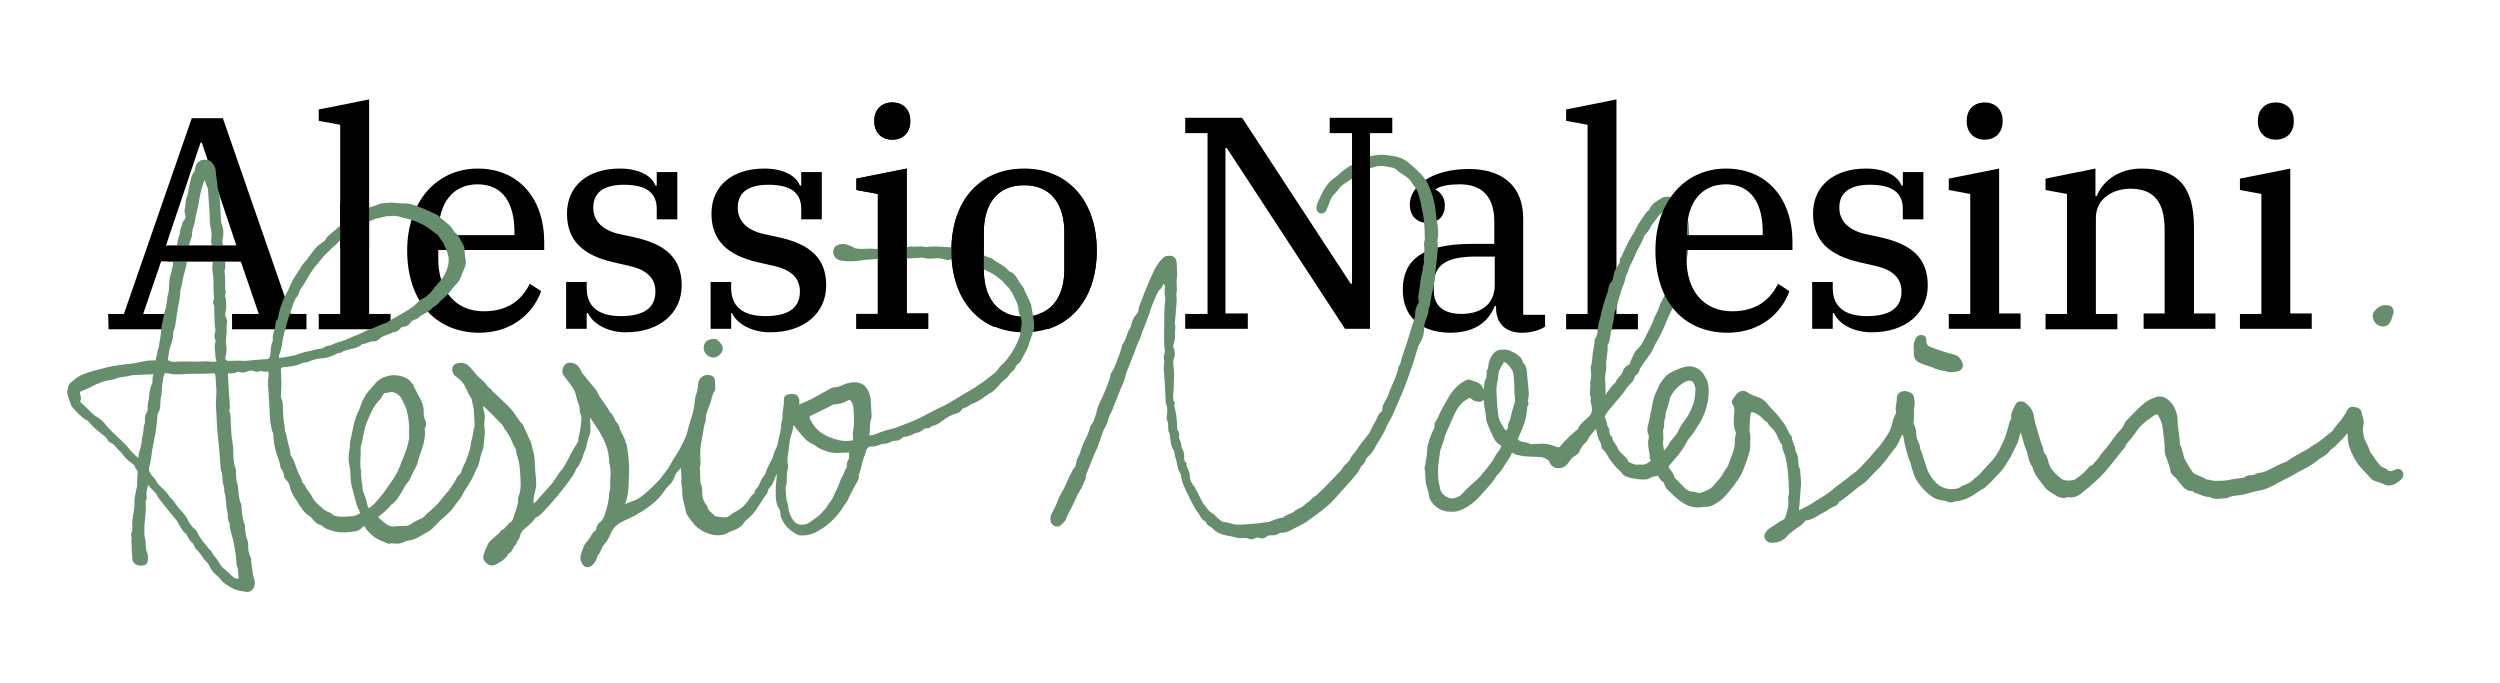
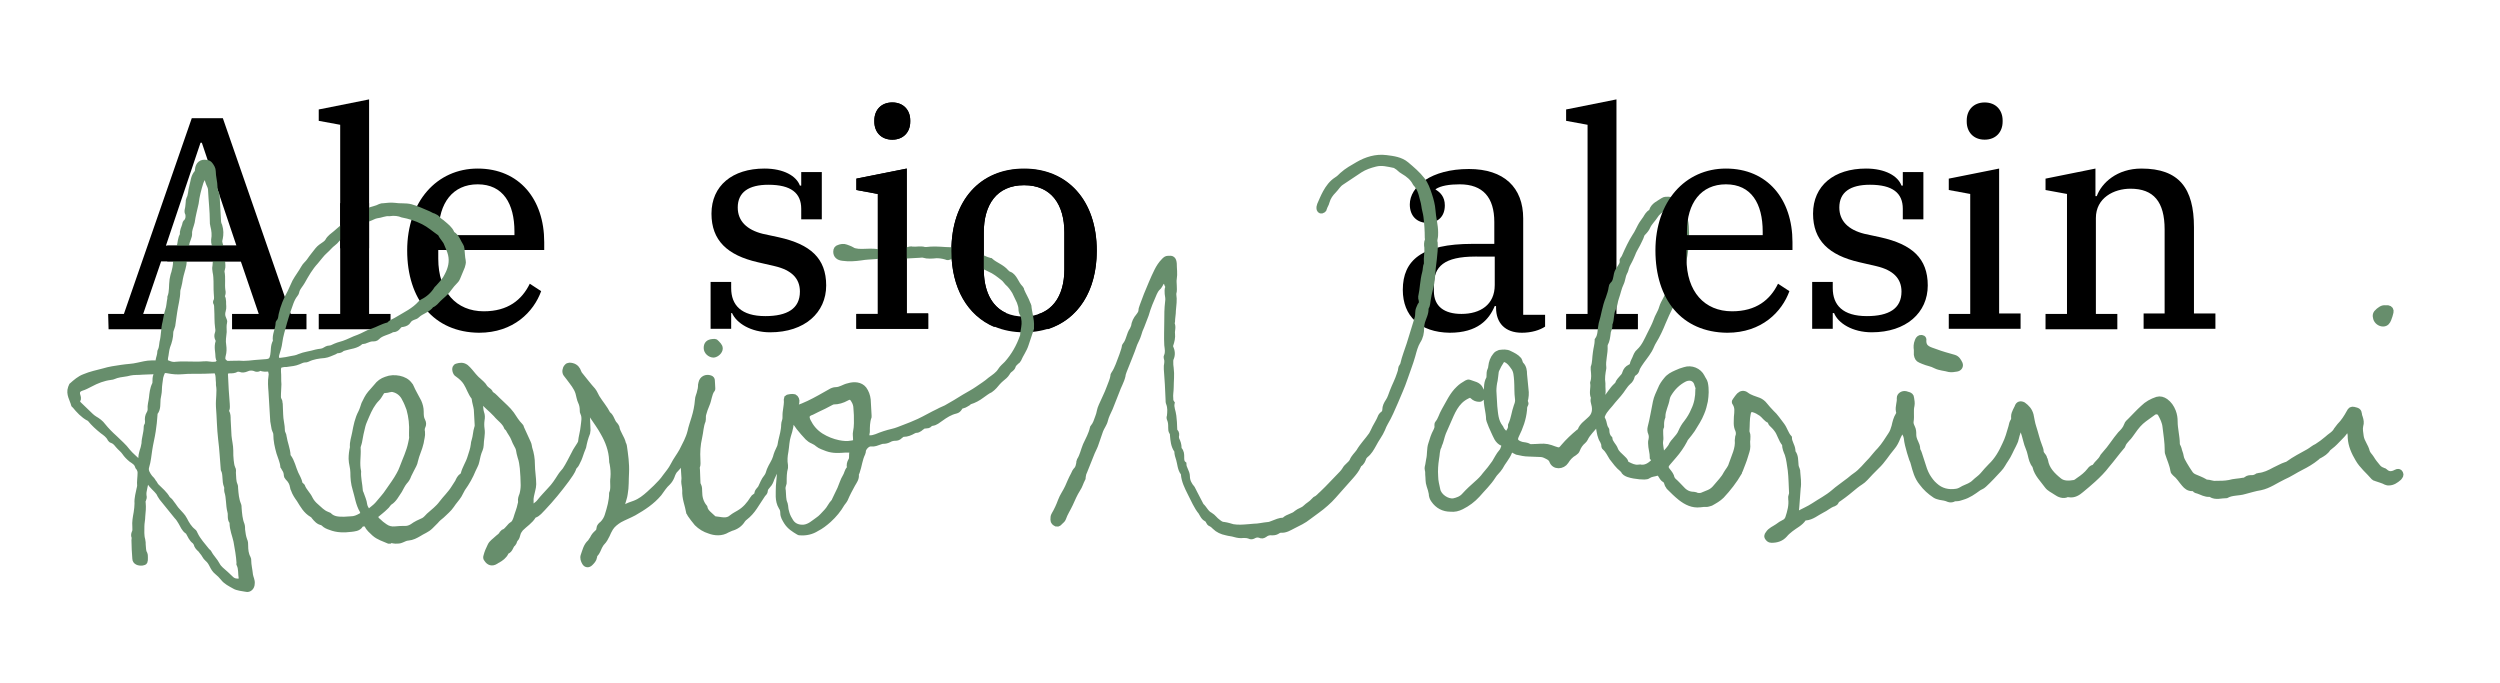
<svg xmlns="http://www.w3.org/2000/svg" xmlns:xlink="http://www.w3.org/1999/xlink" version="1.1" id="Ebene_1" x="0px" y="0px" viewBox="0 0 571 156" style="enable-background:new 0 0 571 156;" xml:space="preserve">
  <style type="text/css">
	.st0{enable-background:new    ;}
	.st1{display:none;}
	.st2{display:inline;}
	.st3{clip-path:url(#SVGID_00000116930363770238213480000016309773773152930455_);}
	.st4{fill:#678E6C;}
	.st5{fill:#678E6C;stroke:#678E6C;stroke-width:1.355;stroke-miterlimit:10;}
</style>
  <g id="Layer_2">
    <g id="Text">
      <g id="Alessio_Nalesini">
        <g class="st0">
          <path d="M24.7,71.7h3.6L43.8,27h7.1l15.5,44.7H70v3.5H53v-3.5h6.1l-4.1-12H36.8l-4.1,12h6.1v3.5h-14L24.7,71.7L24.7,71.7z       M37.9,56.1H54l-7.9-23.5h-0.3L37.9,56.1z" />
        </g>
        <g class="st0">
          <path d="M72.8,71.7h4.9V28.5l-4.9-0.9V25l11.5-2.3v49h4.9v3.5H72.8V71.7z" />
          <path d="M93,57.2c0-11.2,6.8-18.7,16.1-18.7c9.5,0,15.2,7,15.2,16.8v1.8h-24.2v2c0,7.5,4.1,12,10.4,12c5.5,0,8.7-2.6,10.5-6.3      l2.6,1.7c-1.7,4.7-6.3,9.5-14.2,9.5C99.1,75.9,93,68.4,93,57.2z M100.2,53.7h17.3v-0.8c0-6.4-2.6-10.8-8.4-10.8      c-5.7,0-8.9,4.3-8.9,10.8C100.2,52.9,100.2,53.7,100.2,53.7z" />
        </g>
        <g class="st0">
-           <path d="M134.3,71.5H134v3.6h-4.7V64.4h4.7v1.4c0,3.9,2.3,6.4,7.8,6.4c5,0,7.9-1.7,7.9-5.6c0-3-1.9-4.9-5.7-5.8l-3.9-0.9      c-7-1.6-10.6-5-10.6-11.1c0-6.4,4.8-10.3,12.1-10.3c4.4,0,7.3,1.7,8.1,3.9h0.3v-3.1h4.7v10.8H150v-2.4c0-3.6-2.3-5.5-7.5-5.5      c-4.5,0-7,1.7-7,5.2c0,3.1,2.1,5.1,5.7,6l3.7,0.8c7.2,1.6,10.8,4.8,10.8,11s-4.9,10.7-12.8,10.7      C138.6,75.9,135.3,73.8,134.3,71.5z" />
-         </g>
+           </g>
        <g class="st0">
          <path d="M167.2,71.5H167v3.6h-4.7V64.4h4.7v1.4c0,3.9,2.3,6.4,7.8,6.4c5,0,7.9-1.7,7.9-5.6c0-3-1.9-4.9-5.7-5.8l-3.9-0.9      c-7-1.6-10.6-5-10.6-11.1c0-6.4,4.8-10.3,12.1-10.3c4.4,0,7.3,1.7,8.1,3.9h0.3v-3.1h4.7v10.8H183v-2.4c0-3.6-2.3-5.5-7.5-5.5      c-4.5,0-7,1.7-7,5.2c0,3.1,2.1,5.1,5.7,6l3.7,0.8c7.2,1.6,10.8,4.8,10.8,11s-4.9,10.7-12.8,10.7      C171.5,75.9,168.2,73.8,167.2,71.5z" />
          <path d="M195.6,71.7h4.9V44.3l-4.9-0.9v-2.6l11.5-2.3v33.1h4.9v3.5h-16.4V71.7z M199.7,27.8v-0.3c0-2.3,1.5-4.1,4.1-4.1      s4.1,1.8,4.1,4.1v0.3c0,2.3-1.5,4.1-4.1,4.1S199.7,30.1,199.7,27.8z" />
-           <path d="M217.3,57.2c0-11.5,6.6-18.7,16.6-18.7c9.9,0,16.6,7.2,16.6,18.7s-6.6,18.7-16.6,18.7C224,75.9,217.3,68.7,217.3,57.2z       M243.1,61.5v-8.4c0-6.3-2.9-10.8-9.2-10.8s-9.2,4.5-9.2,10.8v8.4c0,6.3,2.9,10.8,9.2,10.8C240.2,72.2,243.1,67.7,243.1,61.5z" />
+           <path d="M217.3,57.2c0-11.5,6.6-18.7,16.6-18.7c9.9,0,16.6,7.2,16.6,18.7s-6.6,18.7-16.6,18.7C224,75.9,217.3,68.7,217.3,57.2z       M243.1,61.5v-8.4c0-6.3-2.9-10.8-9.2-10.8s-9.2,4.5-9.2,10.8v8.4c0,6.3,2.9,10.8,9.2,10.8C240.2,72.2,243.1,67.7,243.1,61.5" />
        </g>
        <g class="st0">
          <path d="M320.4,66.2c0-6.8,4.4-10.5,15.9-10.5h5v-5c0-5.6-2.6-8.6-7.9-8.6c-2.3,0-4.3,0.3-5.5,1.1v0.1c1,0.6,2.1,1.6,2.1,3.6      c0,2.5-1.5,4-4,4c-2.3,0-4-1.5-4-4.2c0-4.1,4.9-8.1,13.5-8.1c8,0,12.4,4.2,12.4,11.3v22h5v2.7c-1.2,0.8-3.1,1.4-5.3,1.4      c-3.9,0-5.9-2.3-5.9-5.7v-0.4h-0.3c-1.3,3.1-3.9,6.1-10.3,6.1C324.3,75.9,320.4,72.2,320.4,66.2z M341.4,65.1v-6.5H337      c-7.2,0-9.5,2.3-9.5,6.5v1.4c0,3.5,2.4,5.2,6.3,5.2C338.1,71.7,341.4,69.6,341.4,65.1z" />
          <path d="M357.7,71.7h4.9V28.5l-4.9-0.9V25l11.5-2.3v49h4.9v3.5h-16.4V71.7z" />
          <path d="M418.9,71.5h-0.3v3.6h-4.7V64.4h4.7v1.4c0,3.9,2.3,6.4,7.8,6.4c5,0,7.9-1.7,7.9-5.6c0-3-1.9-4.9-5.7-5.8l-3.9-0.9      c-7-1.6-10.6-5-10.6-11.1c0-6.4,4.8-10.3,12.1-10.3c4.4,0,7.3,1.7,8.1,3.9h0.3v-3.1h4.7v10.8h-4.7v-2.4c0-3.6-2.3-5.5-7.5-5.5      c-4.5,0-7,1.7-7,5.2c0,3.1,2.1,5.1,5.7,6l3.7,0.8c7.2,1.6,10.8,4.8,10.8,11s-4.9,10.7-12.8,10.7      C423.1,75.9,419.8,73.8,418.9,71.5z" />
          <path d="M445.1,71.7h4.9V44.3l-4.9-0.9v-2.6l11.5-2.3v33.1h4.9v3.5h-16.4V71.7z M449.2,27.8v-0.3c0-2.3,1.5-4.1,4.1-4.1      s4.1,1.8,4.1,4.1v0.3c0,2.3-1.5,4.1-4.1,4.1S449.2,30.1,449.2,27.8z" />
          <path d="M467.2,71.7h4.9V44.3l-4.9-0.9v-2.6l11.4-2.3v6.3h0.3c1.1-3,4.6-6.3,10.2-6.3c8.6,0,12,4.5,12,13.4v19.7h4.9v3.5h-16.4      v-3.5h4.8V52.4c0-6.3-2.5-9.3-7.8-9.3c-3.8,0-7.9,2.1-7.9,6.7v21.9h4.9v3.5h-16.4L467.2,71.7L467.2,71.7z" />
-           <path d="M511.6,71.7h4.9V44.3l-4.9-0.9v-2.6l11.5-2.3v33.1h4.9v3.5h-16.4V71.7z M515.7,27.8v-0.3c0-2.3,1.5-4.1,4.1-4.1      s4.1,1.8,4.1,4.1v0.3c0,2.3-1.5,4.1-4.1,4.1S515.7,30.1,515.7,27.8z" />
        </g>
      </g>
    </g>
  </g>
  <g id="Layer_1">
    <g id="Beispiel" class="st1">
      <g id="Gruppe_2" class="st2">
        <g>
          <g>
            <g>
              <defs>
                <rect id="SVGID_1_" x="72.2" y="10.1" width="493.1" height="218.1" />
              </defs>
              <clipPath id="SVGID_00000080206656288426162850000014926842002979783350_">
                <use xlink:href="#SVGID_1_" style="overflow:visible;" />
              </clipPath>
              <g style="clip-path:url(#SVGID_00000080206656288426162850000014926842002979783350_);">
                <g id="Gruppe_1">
                  <path id="Pfad_1" class="st4" d="M77.1,207.3c9-21.9,18.1-43.9,27.1-65.8c8.8-21.3,17.7-42.6,25.6-64.2          c4.5-12.2,8.7-24.5,12.4-36.9l-4.8-1.3c-5.8,20.7-10.5,41.7-14.1,62.8c-3.6,21.2-6.1,42.6-7.5,64.1          c-0.8,12-1.2,24.1-1.3,36.2c0,3.2,5,3.2,5,0c0.1-21.4,1.4-42.8,3.8-64c2.3-21,5.8-41.9,10.3-62.6          c2.6-11.8,5.5-23.5,8.7-35.1c0.9-3.1-3.9-4.4-4.8-1.3c-6.6,22.1-14.7,43.7-23.3,65.2c-8.7,21.7-17.7,43.2-26.6,64.8          c-5.1,12.3-10.2,24.7-15.3,37c-0.4,1.3,0.4,2.7,1.8,3.1C75.4,209.4,76.7,208.6,77.1,207.3" />
                  <path id="Pfad_2" class="st4" d="M115.3,177.5c19.3-16.5,36.3-35.4,50.8-56.3c14.4-20.7,26.2-43.2,35-66.9          C206,41.1,210,27.5,213,13.7c0.3-1.4-0.5-2.7-1.8-3.1c-0.2-0.1-0.4-0.1-0.6-0.1c-4-0.1-6.6,3-8.9,5.9          c-2.5,3.2-4.9,6.4-7.3,9.7c-4.6,6.4-9,12.8-13.2,19.5c-8.4,13.2-15.9,26.9-22.5,41.1c-6.7,14.3-12.5,29-17.3,44          c-5.1,15.5-9,31.3-11.7,47.4c-1.5,8.7-2.2,17.6-2.1,26.4c0,4.1,0.3,8.1,1,12.1c0.6,3.2,1.9,6.5,4.4,8.6          c3.3,2.7,7.4,2.6,11.4,2c3.4-0.6,6.7-1.6,9.8-2.9c20.6-8.9,30.9-32.2,23.5-53.4c-1.1-3.5-2.8-6.8-4.9-9.8          c-1.1-1.6-2.7-2.8-4.5-3.4c-2.1-0.4-4.3,0.4-5.6,2c-5,5.7-8.2,13.6-9.3,21c-1.1,7.1-1.8,17.2,6.5,20.2          c7.6,2.8,14.6-3.1,19.3-8.4c9.7-10.9,15.2-24.9,15.5-39.5c0.1-3.5-0.2-7.1-0.8-10.6c-0.3-1.2-1.5-2-2.7-1.8          s-2.1,1.2-2.2,2.5c-0.5,5.5-1,10.9-1.6,16.4c-0.3,2.7-0.5,5.4-0.8,8.2c-0.4,2.4-0.2,4.8,0.6,7.1c1.6,3.9,5.3,6,9.2,7          c4.6,1.2,9.5,1.4,14.2,1.9l18.1,2.1v-5c-16.4,0.7-32.9,0.3-49.2-1.4l2.2,3.8c9.1-12.8,18.6-25.4,28.4-37.6          c1-1,0.9-2.6-0.1-3.5s-2.5-0.9-3.5,0c-8.5,6.7-8.2,19.6-3.3,28.3c5.9,10.6,18.4,15.4,29.5,18.4c2.8,0.8,6.4,1.1,8.8,3          c0.8,0.6,1.4,1.6,1.4,2.6c0.1,0.4,0,0.9-0.2,1.3c0.1-0.3-0.3,0.3-0.1,0.1c-0.2,0.2-0.2,0.2-0.6,0.4l3.7,2.8          c2.7-19.6,5-39.1,6.8-58.8c0-1.4-1.1-2.5-2.5-2.5c-0.2,0-0.4,0-0.6,0.1c-11.2,3.9-18.7,15-19.2,26.7          c-0.1,3.3,0.3,6.6,1.4,9.7c0.4,1.3,1.8,2.1,3.1,1.8c1.3-0.4,2.1-1.8,1.8-3.1c-4.1-11.6,2.4-26.1,14.3-30.3l-3.2-2.4          c-1.8,19.2-4,38.4-6.6,57.5c-0.3,2.2,1.6,3.9,3.7,2.8c2.4-1.3,3.7-4,3.3-6.7c-0.4-3-2.2-5.6-4.9-7c-2.7-1.5-5.8-2-8.7-2.8          c-3-0.8-5.9-1.7-8.8-2.8c-5.5-2.1-10.7-4.9-14.8-9.2c-3.3-3.5-5.4-8-5.9-12.8c-0.5-5.3,1-10.4,5.2-13.7l-3.5-3.5          c-10.1,12.6-19.9,25.4-29.2,38.6c-1.2,1.7,0.5,3.6,2.2,3.8c16.4,1.6,32.8,2.1,49.2,1.4c1.4,0,2.5-1.1,2.5-2.5          s-1.1-2.5-2.5-2.5l-14.9-1.7c-4.5-0.5-9.1-0.9-13.7-1.6c-2.8-0.5-6.6-1.2-8-4c-0.9-1.7-0.6-3.8-0.4-5.6          c0.2-2.5,0.5-4.9,0.7-7.4l1.7-17.4l-4.9,0.7c1.9,12.8-0.7,25.9-7.4,36.9c-1.6,2.7-3.5,5.3-5.6,7.7c-2.1,2.6-4.6,4.8-7.3,6.6          c-2.4,1.4-5.4,2.2-8,0.9c-2.8-1.4-3-4.8-3.1-7.6c0-7,1.7-13.8,5.1-19.9c0.9-1.6,1.8-3,2.9-4.5c0.6-0.8,1.2-1.9,2.2-1.1          c1.1,1,2,2.3,2.6,3.7c0.8,1.4,1.4,2.8,2,4.3c4.8,12.3,3,26.1-4.8,36.8c-3.7,4.8-8.4,8.7-13.8,11.3c-2.7,1.3-5.5,2.3-8.4,3          c-2.7,0.6-6.3,1.4-8.8-0.3c-2.2-1.5-2.9-4.4-3.3-6.9c-0.5-3.6-0.8-7.3-0.8-11c-0.1-8,0.5-16,1.8-23.9          c2.4-14.9,5.9-29.6,10.5-44c4.2-13.8,9.3-27.3,15.2-40.5s12.6-26.1,20-38.6s15.6-24.5,24.4-35.9c1.4-1.9,3.5-5.5,6.2-5.5          l-2.4-3.2c-5.3,24.4-13.6,48-24.9,70.3c-11.2,22.3-25.2,43.1-41.7,61.8c-9.2,10.5-19.2,20.4-29.8,29.4c-1,1-1,2.6,0,3.5          C112.7,178.5,114.3,178.5,115.3,177.5" />
                  <path id="Pfad_3" class="st4" d="M260.7,196.5c-0.6-18.8,0.4-37.6,3-56.2c2.6-18.7,6.8-37.1,12.6-55.1          c3.2-10.1,6.9-20,11.1-29.7l-4.6-1.9c-2.9,19.3-6,38.5-8.7,57.9s-4.7,38.8-4.9,58.3c-0.1,9.2-0.4,19.4,5.6,27          c0.8,0.8,2,0.9,3,0.4c5.1-2.2,8.6-6.9,11.1-11.6c2.9-5.4,5.3-11.1,7.7-16.8c5-11.9,9.4-24.1,13.1-36.4          c7.5-24.8,12.6-50.3,16.7-75.9c2.3-14.5,4.3-29.2,6.1-43.8c0-1.4-1.1-2.5-2.5-2.5s-2.5,1.1-2.5,2.5          c-3.2,25.2-6.8,50.5-11.9,75.4s-11.8,49.4-21.2,73.1c-2.6,6.5-5.4,12.9-8.4,19.2c-2.4,5-5.4,10.2-10.7,12.5l3,0.4          c-4.8-5.9-4.2-14.8-4.2-22c0-9.4,0.5-18.9,1.3-28.3c1.6-18.8,4.4-37.4,7.2-56c1.6-10.7,3.2-21.3,4.9-32          c0.3-1.2-0.3-2.5-1.5-3c-1.1-0.5-2.5-0.1-3.1,1c-15.3,35.3-24.4,72.9-26.9,111.2c-0.7,10.8-0.9,21.5-0.5,32.3          C255.8,199.7,260.8,199.7,260.7,196.5" />
-                   <path id="Pfad_4" class="st4" d="M314,139.3c-6.5,6.5-13.2,13.7-13.7,23.3c-0.3,4.4,1.1,8.8,3.9,12.2          c2.8,3.2,6.9,5,10.9,6.1c9.3,2.3,19,2.7,28.5,1.1c9-1.4,17.3-5.3,24.1-11.4c6.9-6.4,11.5-15.3,11.8-24.8          c0-1.8-2.2-3.3-3.8-2.2c-4.5,3.2-7.9,7.6-9.8,12.8c-1.9,4.8-2.9,11.7,1.5,15.5c3.7,3.1,9,2.9,13.4,1.8          c5-1.1,9.5-3.5,13.4-6.8c4.4-4.2,5.5-9.9,4.7-15.8c-0.9-6-3.1-11.9-5.1-17.6c-2.2-6-4.6-11.9-7.4-17.6          c-1.3-2.8-2.7-5.6-4.2-8.3c-1.2-2.2-3.3-4.8-1.6-7.2c1-1.3,2.1-2.5,3.2-3.7l3.8-4.2c2.5-2.8,5-5.6,7.6-8.4l15.1-16.7          l-4.3-1.8c-2.5,22.2-7,44.1-13.7,65.4c-6.6,21.2-15.3,41.8-25.8,61.4c-3,5.5-6.1,10.9-9.3,16.2c-3.1,5.2-7.6,10.6-7.2,17          c0,1.4,1.1,2.5,2.5,2.5c16.3-1.5,31.6-7.8,45.3-16.6c14.3-9.3,26.6-21.4,37.8-34.2c6.5-7.4,12.6-15.1,18.8-22.8l-3.5-3.5          l-16,20.2c-0.9,0.9-1,2.3-0.2,3.3s2.1,1.3,3.2,0.6l53.3-30.8c8.5-4.9,16.9-10.2,25.8-14.3c7.5-3.4,15.5-5.1,23.5-7.2          c8.7-2.3,17.4-5.4,24.2-11.6c2.4-2.2-1.2-5.7-3.5-3.5c-5.7,5.2-13.1,7.9-20.4,9.9c-7.8,2.2-15.7,3.7-23.2,6.8          c-9,3.7-17.3,9-25.7,13.8l-26.4,15.3l-30,17.3l3,3.9l16-20.2c0.9-1,0.9-2.5,0-3.5c-1-1-2.6-1-3.5,0          c-10.6,13.3-21.3,26.6-33.6,38.4c-11.5,11.1-24.6,20.9-39.5,27.1c-8,3.4-16.5,5.6-25.3,6.5c0.8,0.8,1.7,1.7,2.5,2.5          c-0.3-5.3,3.8-10,6.4-14.3c2.9-4.7,5.7-9.6,8.3-14.4c5.4-9.8,10.2-19.9,14.7-30.2c8.8-20.6,15.7-41.9,20.5-63.8          c2.7-12.3,4.7-24.8,6.1-37.4c0.2-2.2-2.9-3.3-4.3-1.8l-25.3,27.9c-1.9,2.1-4.3,4.2-5.6,6.7c-1.5,2.7-1,5.6,0.3,8.2          c1.2,2.6,2.8,5.1,4.1,7.8c1.3,2.6,2.6,5.3,3.8,8c2.4,5.3,4.5,10.7,6.3,16.1c1.7,5.1,3.9,10.7,3.9,16.2c0,5-2.8,8.5-7,10.9          c-3.5,2-7.8,3.6-11.9,3.6c-1.8,0-3.8-0.3-4.9-1.7c-1.6-1.8-1-4.8-0.5-7c1.2-5.1,4.2-9.6,8.4-12.8l-3.8-2.2          c-0.3,7.1-3.2,13.9-8.1,19.1c-5.4,5.7-12.3,9.6-19.9,11.4c-8.4,1.9-17.1,2.1-25.6,0.7c-3.6-0.6-7.3-1.4-10.4-3.3          c-2.8-1.8-4.7-4.7-5-8.1c-1.2-9.4,6.1-16.7,12.2-22.7C319.8,140.6,316.3,137,314,139.3" />
                </g>
              </g>
            </g>
          </g>
        </g>
      </g>
    </g>
    <g>
      <path class="st5" d="M177.2,107.1c-0.3,0.7-0.7,1.5-1,2.2c-0.2,0.6-0.4,1.1-0.8,1.5c-0.3,0.4-0.7,0.7-0.7,1.3    c0,0.3-0.3,0.6-0.5,0.8c-0.6,1-1.3,1.9-1.9,2.9c-0.6,0.9-1.3,1.7-2.2,2.4c-0.2,0.1-0.3,0.3-0.5,0.5c-0.6,1-1.5,1.6-2.6,1.9    c-0.3,0.1-0.6,0.3-0.9,0.4c-1.3,0.8-2.8,0.7-4.1,0.2c-1-0.3-2-0.9-2.8-1.7c-0.6-0.7-1.1-1.4-1.6-2.1c-0.1-0.1-0.1-0.3-0.2-0.4    c-0.3-1.7-1-3.2-0.9-5c0-0.5-0.1-1-0.2-1.6c-0.1-0.5,0.1-1,0-1.6c-0.1-1.4-0.2-2.9-0.2-4.3c-0.2,0-0.3,0.2-0.4,0.5    c-0.3,0.8-0.7,1.5-1.3,2.1c-0.5,0.4-0.8,1.1-1,1.7c-0.2,0.5-0.5,1-0.9,1.4c-0.8,0.7-1.4,1.7-2,2.5c-1.6,1.9-3.6,3.2-5.7,4.4    c-1.1,0.6-2.2,1-3.3,1.6c-0.8,0.5-1.6,1.1-2.1,1.9c-0.3,0.5-0.6,1.1-0.8,1.6c-0.3,0.6-0.6,1.2-1.1,1.7c-0.3,0.3-0.4,0.6-0.6,0.9    c-0.3,0.6-0.5,1.3-1,1.8c-0.1,0.1-0.2,0.4-0.2,0.6c-0.1,0.6-0.5,1-0.9,1.4s-0.9,0.4-1.2-0.1s-0.5-1.1-0.3-1.6    c0.4-1.1,0.6-2.2,1.5-3c0.2-0.2,0.3-0.5,0.5-0.7c0.2-0.4,0.4-0.8,0.8-1.2c0.4-0.4,0.8-0.6,0.8-1.3c0-0.4,0.4-0.8,0.7-1    c0.6-0.6,1-1.3,1.2-2c0.5-1.6,1-3.3,1-5c0.5-1.2,0.1-2.4,0.3-3.6c0.1-1.1,0-2.2-0.2-3.3c-0.1-0.2-0.1-0.5-0.1-0.7    c-0.1-2.3-0.9-4.4-2-6.3c-0.7-1.3-1.6-2.5-2.4-3.7c-0.4-0.7-0.8-1.4-1.2-2.1c-0.2-0.3-0.3-0.6-0.7-0.7c-0.1,0.2,0,0.5,0.1,0.6    c0.6,1.8,0.5,3.6,0.6,5.4c0,0.2-0.1,0.4-0.1,0.6c-0.4,1-0.7,2.1-0.9,3.2c-0.1,0.3-0.3,0.7-0.4,1c-0.3,0.8-0.5,1.6-0.9,2.3    c-0.2,0.4-0.3,0.7-0.6,1c-0.1,0.1-0.2,0.2-0.3,0.4c-0.3,1-1,1.8-1.6,2.7c-1.7,2.3-3.5,4.5-5.4,6.5c-0.6,0.6-1.1,1.3-1.9,1.6    c-0.1,0-0.2,0.1-0.3,0.2c-0.7,1.2-1.9,1.9-2.9,2.9c-0.3,0.4-0.6,0.8-0.7,1.3c-0.1,0.4-0.2,0.8-0.5,1.1s-0.3,0.8-0.5,1    c-0.7,0.5-0.6,1.5-1.5,1.8c-0.1,0-0.2,0.2-0.2,0.3c-0.4,0.8-1.1,1.3-1.8,1.7c-0.2,0.1-0.4,0.2-0.5,0.3c-0.8,0.5-1.5,0.3-2-0.5    c-0.2-0.2-0.2-0.4-0.1-0.7c0.2-0.8,0.5-1.5,0.9-2.3c0.3-0.7,1-1.1,1.5-1.6c0.4-0.4,1-0.7,1.2-1.2c0.1-0.1,0.2-0.2,0.3-0.3    c0.6-0.2,0.9-0.7,1.3-1.1c0.2-0.2,0.3-0.4,0.6-0.6c0.6-0.3,0.8-0.9,1-1.4c0.3-1.1,0.8-2.2,1-3.3c0.1-0.2,0.1-0.5,0.1-0.7    c-0.1-0.5,0.1-1,0.3-1.5c0.2-0.7,0.3-1.5,0.3-2.2c0-1.3-0.1-2.6-0.2-3.9c-0.1-0.8-0.2-1.7-0.5-2.5c-0.2-0.6-0.3-1.2-0.4-1.8    c-0.1-0.3-0.2-0.6-0.4-0.9c-0.3-0.5-0.5-1-0.7-1.5c-0.3-0.8-0.9-1.5-1.3-2.3c-0.1-0.1-0.2-0.2-0.3-0.3c-0.5-1.3-1.7-2-2.5-3    c-1.1-1.2-2.4-2.1-3.4-3.4c-0.1-0.2-0.3-0.3-0.5-0.2c-0.2,0.1-0.2,0.3-0.1,0.5c0.5,0.9,0.3,1.9,0.6,2.8c0.2,0.5,0.2,1.1,0.1,1.6    c-0.1,0.7-0.1,1.4,0,2.1c0.2,1.2-0.2,2.4-0.2,3.7c0,0.3-0.1,0.6-0.2,0.9c-0.4,0.9-0.6,1.8-0.8,2.8c-0.1,0.6-0.5,1.2-0.8,1.9    c-0.6,1.5-1.4,2.9-2.4,4.3c-0.3,0.5-0.5,1-0.8,1.5c-0.5,0.8-1.2,1.5-1.7,2.3c-0.6,0.9-1.5,1.6-2.2,2.3c-0.5,0.4-1,0.8-1.4,1.3    c-0.4,0.4-0.8,0.8-1.2,1.2c-0.8,0.8-1.8,1.1-2.7,1.7c-0.7,0.4-1.4,0.8-2.4,0.9c-0.5,0-1,0.3-1.5,0.5c-0.4,0.2-0.9,0.2-1.4,0.2    s-0.9-0.3-1.3,0c0,0-0.1,0-0.2,0c-1.1-0.5-2.3-0.8-3.3-1.7c-0.6-0.6-1.3-1.1-1.6-1.9c-0.2-0.4-1.3-0.5-1.6,0    c-0.5,0.8-1.4,0.8-2.1,0.9c-1.6,0.2-3.2,0.2-4.7-0.4c-0.6-0.2-1.1-0.4-1.5-0.8c-0.1-0.1-0.3-0.2-0.4-0.3c-0.8-0.1-1.3-0.7-1.8-1.3    c-0.1-0.2-0.3-0.4-0.5-0.5c-1.4-0.8-2.1-2.1-2.9-3.4c-0.5-0.7-1-1.4-1.3-2.3c-0.1-0.2-0.2-0.4-0.2-0.6c-0.1-0.8-0.5-1.5-1.1-2.1    c-0.1-0.2-0.3-0.3-0.3-0.5c0-0.6-0.2-1.2-0.6-1.7c-0.1-0.1-0.1-0.3-0.2-0.4c-0.1-1.1-0.6-2.1-0.9-3.1c-0.4-1.4-0.7-2.8-0.7-4.2    c0-0.5-0.3-0.9-0.4-1.3c-0.1-0.6-0.2-1.1-0.3-1.7c-0.1-2.2-0.3-4.4-0.4-6.7c-0.1-1.2-0.2-2.4,0-3.6c0.1-0.4,0-0.8-0.1-1.2    c0-0.3-0.2-0.5-0.6-0.5c-0.6,0-1.2,0.1-1.7-0.2c-0.1-0.1-0.3,0-0.4,0.1c-0.3,0.2-0.7,0.2-1,0c-0.6-0.2-1.3-0.2-1.9,0.1    c-0.5,0.2-0.9,0.3-1.4,0.1c-0.3-0.1-0.7-0.1-0.9,0c-0.5,0.3-1,0.3-1.5,0.3c-0.8,0-1.2,0.3-1.1,1.2c0.1,2.2,0.2,4.3,0.4,6.5    c0,0.4,0.1,0.9-0.1,1.3c-0.1,0.2-0.1,0.4,0,0.5c0.3,0.5,0.3,1.1,0.3,1.7c0.1,1.3,0.1,2.5,0.2,3.8c0.1,1.1,0.4,2.2,0.4,3.3    c0,0.8,0,1.5,0.1,2.3c0.1,0.6,0.1,1.2,0.4,1.8c0.2,0.3,0.1,0.7,0.1,1c0.1,1,0,1.9,0.4,2.8c0.1,0.2,0.1,0.5,0.1,0.7    c0.1,1.3,0.2,2.6,0.7,3.8c0.1,0.2,0.1,0.5,0.1,0.7c0.1,1.3,0.2,2.7,0.7,3.9c0.1,0.3,0.1,0.8,0.1,1.1c0.1,0.8,0.2,1.6,0.5,2.4    c0.2,0.4,0.2,0.8,0.2,1.2c0,1,0.1,2,0.6,2.9c0.1,0.2,0.1,0.3,0.1,0.5c0,1.1,0.3,2.2,0.4,3.3c0.1,0.7,0.5,1.3,0.4,2    c0,0.8-0.6,1.4-1.3,1.2c-0.9-0.2-1.9-0.2-2.7-0.7c-0.9-0.5-1.9-1-2.5-1.8c-0.4-0.5-0.9-1-1.4-1.4s-0.8-0.9-1.1-1.5    c-0.3-0.6-0.6-1.1-1.1-1.5s-0.7-1.1-1.2-1.6c-0.2-0.2-0.3-0.5-0.6-0.7c-0.3-0.3-0.6-0.6-0.7-1.1c-0.1-0.2-0.2-0.4-0.4-0.6    c-0.7-0.5-1-1.3-1.4-2c-0.1-0.1-0.1-0.3-0.3-0.3c-0.7-0.5-1-1.3-1.4-2c-0.3-0.5-0.6-1-1-1.4c-1.1-1.4-2.3-2.8-3.4-4.2    c-0.3-0.4-0.5-0.8-0.7-1.2c-0.3-0.4-0.7-0.8-1.1-1.2c-0.4-0.4-0.8-0.8-1-1.3c-0.1-0.2-0.2-0.4-0.4-0.5c-0.3-0.3-0.6-0.2-0.6,0.2    c0.1,1.2-0.6,2.3-0.4,3.6c0.1,0.3,0,0.5-0.1,0.8c-0.1,0.2-0.2,0.5-0.1,0.8c0.1,1,0,2-0.1,3c0,0.8-0.2,1.5-0.2,2.3    c0,1-0.1,2.1,0.2,3.1c0.1,0.4,0.1,0.8,0.1,1.1c0.1,0.7,0,1.5,0.4,2.1c0.1,0.2,0.1,0.6,0.1,0.9c0,0.9,0,1-0.6,1.1    c-0.8,0.1-1.6-0.2-1.6-0.9c-0.1-1.4-0.2-2.8-0.2-4.2c0-0.3,0.1-0.5,0-0.8c-0.1-0.2-0.1-0.5,0-0.8c0.3-0.5,0.2-1,0.2-1.5    c-0.1-1.1,0.1-2.1,0.3-3.2c0.1-0.7,0.2-1.4,0.2-2.1c-0.1-1.2,0.3-2.4,0.5-3.5c0-0.2,0.1-0.3,0.1-0.5c-0.1-1,0.1-2,0.1-3    c0-0.4-0.1-0.7-0.3-1.1c-0.1-0.1-0.3-0.3-0.3-0.4c-0.2-0.8-0.9-1.2-1.5-1.6c-0.6-0.5-1.1-1-1.5-1.6s-1-1-1.5-1.6    c-0.4-0.5-0.8-1-1.5-1.2c-0.1,0-0.2-0.2-0.3-0.3c-0.4-0.8-1.1-1.3-1.8-1.8c-1-0.8-2-1.7-2.8-2.7c-0.1-0.1-0.2-0.2-0.3-0.2    c-1.3-0.7-2.3-1.8-3.2-2.9c-0.1-0.1-0.2-0.1-0.2-0.2c-0.3-1.2-1.2-2.4-0.7-3.8c0.1-0.2,0.1-0.3,0.2-0.5c0.9-0.8,1.8-1.6,2.9-2    c1.4-0.6,2.9-0.9,4.4-1.3c1.3-0.4,2.7-0.6,4.1-0.8c1.2-0.2,2.5-0.2,3.7-0.5c1-0.2,2-0.5,3.1-0.5c0.3,0,0.5,0,0.8,0    c0.6,0.1,0.7,0.1,0.8-0.6s0.4-1.3,0.4-2c0-0.1,0-0.2,0.1-0.3c0.3-0.6,0.3-1.3,0.4-1.9c0.4-1.5,0.3-3.1,0.7-4.6    c0.2-0.9,0.3-1.8,0.6-2.7c0.3-0.8,0.3-1.8,0.5-2.7c0-0.1,0-0.2,0-0.3c0.5-1.3,0.3-2.6,0.5-4c0.1-0.5,0.2-1.1,0.4-1.6    c0.2-0.8,0.4-1.6,0.4-2.5v-0.1c0.6-1,0.5-2.1,0.8-3.2c0.3-1,0.2-2,0.8-2.9c-0.2-0.8,0.3-1.5,0.5-2.3c0-0.2,0.1-0.5,0.3-0.6    c0.5-0.6,0.5-1.2,0.4-1.9c-0.4-0.5,0-1.1,0-1.7c0-0.3,0.1-0.6,0.1-1c0-0.2,0-0.4,0.1-0.6c0.5-0.9,0.4-1.9,0.7-2.9    c0.3-1,0.3-2.2,1.1-3.1c0.2-0.2,0.2-0.5,0.2-0.7c0.1-1.3,0.9-1.8,1.9-1.6c0.4,0,0.7,0.2,0.9,0.5c0.3,0.4,0.6,0.9,0.6,1.4    c0,1.3,0.4,2.5,0.4,3.7c0,0.4,0.1,0.9,0.3,1.3c0.2,0.3,0.1,0.6,0.2,0.9c0.1,1.8,0.2,3.6,0.3,5.4c0,0.4,0.1,0.8,0.3,1.2    c0.3,1,0.3,1.9,0.1,2.9c0,0.1-0.1,0.3-0.1,0.4c-0.1,0.6,0.3,1.2,0.3,1.8c0,0.6-0.2,1.1,0,1.7c0.2,0.7,0.4,1.4,0.4,2.2    c0,0.3,0,0.6-0.1,0.9c-0.1,0.2-0.1,0.4-0.1,0.6c0.3,1.4,0,2.8,0.2,4.2c0.1,0.4,0.1,0.8-0.1,1.2c0,0.1-0.1,0.3,0,0.3    c0.4,0.7,0.2,1.5,0.3,2.2c0,0.3,0,0.6-0.1,0.9c-0.2,0.6-0.2,1.3,0.1,1.9c0.1,0.3,0.3,0.6,0.2,0.8c-0.2,0.7-0.1,1.5-0.1,2.2    c-0.1,1-0.3,2-0.1,3.1c0.1,0.7,0.1,1.5-0.1,2.2c-0.1,0.3-0.1,0.5-0.1,0.8c0,0.2,0,0.4-0.2,0.4c-0.2,0.1-0.4-0.1-0.5-0.2    s-0.2-0.3-0.2-0.5c0-1.2-0.4-2.3,0-3.5c0.1-0.3,0-0.5-0.1-0.7c-0.2-0.4-0.2-0.8-0.1-1.1c0.2-0.5,0.2-1,0.1-1.5    c-0.2-1.4-0.1-2.8-0.2-4.3c0-0.4,0-0.9-0.2-1.3c-0.1-0.1-0.1-0.3,0-0.4c0.3-0.6,0.1-1.2,0.1-1.8c-0.1-1.2,0-2.4-0.1-3.7    c0-0.8-0.4-1.7-0.2-2.5c0.2-1.4,0-2.7,0-4c0-0.4,0-0.7-0.2-1c-0.1-0.3-0.1-0.6-0.1-1c0.2-1.1,0.1-2.2-0.2-3.3    c-0.1-0.3-0.1-0.6-0.1-1c0-2.3-0.3-4.7-0.4-7c0-0.4-0.1-0.8-0.3-1.2c-0.3-0.6-0.5-1.4-0.7-2.1c0-0.2-0.1-0.3-0.1-0.5    c0-0.1-0.1-0.1-0.2-0.2c-0.1,0-0.2,0.1-0.3,0.2c-0.1,0.7-0.6,1.3-0.8,1.9c-0.5,1.6-0.9,3.1-1.1,4.8c-0.3,1.4-0.7,2.8-0.9,4.3    c-0.2,0.9-0.7,1.8-0.6,2.8c0,0.4-0.2,0.7-0.3,1.1c-0.4,0.9-0.5,1.9-0.5,2.9c0,0.4-0.2,0.7-0.3,1.1c-0.2,0.6-0.1,1.2-0.2,1.8    c-0.2,1.1-0.6,2.1-0.8,3.2c-0.1,0.6-0.2,1.3-0.4,2c-0.1,0.3-0.2,0.6-0.2,0.9c0,1.6-0.5,3.2-0.7,4.7c-0.1,0.9-0.3,1.8-0.4,2.8    c0,0.4-0.2,0.7-0.3,1.1c-0.1,0.3-0.2,0.5-0.2,0.8c0,1.1-0.3,2.2-0.7,3.2c-0.3,0.9-0.3,1.8-0.5,2.6c-0.1,0.9,0,1.1,0.9,1.4    c0.5,0.2,1.1,0.3,1.6,0.2c2.1-0.2,4.3,0.1,6.4-0.1c0.8-0.1,1.6,0.2,2.4,0.1c0.4,0,0.7-0.1,1-0.5c0.4-0.5,0.8-0.6,1.2-0.1    c0.3,0.3,0.5,0.4,0.9,0.4c1.2,0,2.3-0.1,3.5,0c0.8,0,1.7-0.1,2.6-0.2s1.7-0.1,2.6-0.2c1.1-0.1,1.4-0.5,1.6-1.6    c0.2-1,0-2.1,0.6-3.1c0,0,0-0.1,0-0.2c-0.2-1.3,0.5-2.4,0.6-3.7c0-0.2,0-0.4,0.1-0.5c0.5-0.5,0.5-1.1,0.6-1.7    c0.4-1.8,1.1-3.5,2-5.1c0.4-0.8,0.7-1.6,1.1-2.4c0.6-1.1,1.4-2.1,2-3.2c0.3-0.6,0.9-1,1.3-1.6c0.6-0.9,1.3-1.7,1.9-2.5    c0.4-0.5,1-0.9,1.6-1.3c0.3-0.2,0.5-0.4,0.7-0.7c0.4-0.8,1.1-1.2,1.8-1.8c0.8-0.7,1.6-1.4,2.4-2c1.3-1,2.5-2,4-2.5    c0.4-0.1,0.6-0.4,1-0.6c0.9-0.4,1.9-0.5,2.8-1c0.2-0.1,0.4-0.1,0.6-0.1c0.9-0.1,1.8-0.2,2.6-0.1c1.2,0.2,2.5,0,3.7,0.3    c1.4,0.4,2.7,1,4.1,1.6c0.4,0.2,0.7,0.4,1.1,0.5c0.4,0.2,0.7,0.3,1,0.7c0.3,0.4,0.8,0.6,1.2,1c0.7,0.6,1.5,1.2,1.9,2.1    c0,0.1,0.1,0.2,0.2,0.3c1,0.6,1.3,1.8,1.9,2.7c0.1,0.2,0.2,0.4,0.2,0.6c0.1,0.9,0.1,1.9,0.3,2.8c0.1,0.4-0.1,0.9-0.2,1.3    c-0.3,0.8-0.7,1.6-1,2.4c-0.1,0.2-0.2,0.5-0.4,0.7c-0.6,0.6-1.2,1.3-1.7,2c-0.6,0.9-1.5,1.5-2.3,2.3c-0.5,0.5-0.9,1.1-1.6,1.3    c-0.8,1.2-2.3,1.4-3.3,2.4c-0.2,0.2-0.5,0.3-0.8,0.4c-0.5,0.2-0.9,0.4-1.2,0.9C93,73.7,92.5,73.9,92,74c-0.5,0-0.8,0.2-1.1,0.6    c-0.3,0.4-0.7,0.6-1.1,0.6c-0.1,0-0.1,0-0.2,0C88.5,75.9,87,76,86.1,77c-0.3,0.3-0.6,0.3-1,0.3c-0.5,0-1,0.2-1.5,0.4    c-0.2,0.1-0.5,0.2-0.7,0.2s-0.4,0-0.5,0.1c-1,1-2.5,1-3.7,1.4c-0.3,0.1-0.5,0.1-0.7,0.3c-0.2,0.2-0.6,0.3-0.9,0.3    s-0.5,0.2-0.7,0.3c-0.8,0.3-1.5,0.7-2.3,0.8c-1.3,0.1-2.7,0.3-3.9,0.9c-0.2,0.1-0.3,0.1-0.5,0.1c-0.6,0-1.1,0.3-1.6,0.5    c-0.7,0.3-1.6,0.4-2.4,0.5c-0.3,0.1-0.7,0-1.1,0.1c-0.7,0.1-1,0.3-1.1,1c0,0.2,0,0.5,0,0.7c0.1,1,0,1.9,0.1,2.9    c0,0.7-0.1,1.4-0.1,2.1c0,0.5-0.1,1.1,0.2,1.5c0.2,0.3,0.1,0.6,0.2,0.9c0,0.8,0.1,1.6,0.1,2.4c0,1.2,0.4,2.4,0.4,3.7    c0,0.5,0.4,0.9,0.4,1.4c0.2,1.4,0.8,2.7,0.9,4.2c0,0.1,0,0.3,0.1,0.3c0.9,1.2,1.1,2.6,1.7,3.9c0.3,0.7,0.8,1.4,0.9,2.2    c0,0.2,0.2,0.3,0.3,0.4c0.1,0.1,0.2,0.2,0.3,0.3c0.4,1.1,1.3,1.8,1.8,2.9c0.3,0.6,0.8,1.2,1.4,1.7c0.7,0.6,1.4,1.4,2.4,1.8    c0.2,0.1,0.3,0.1,0.5,0.2c1,1,2.2,1,3.5,1c0.5,0,1.1-0.1,1.6-0.1c0.8,0,1.5-0.3,2.2-0.7c0.6-0.3,0.7-0.6,0.4-1.3    c-0.9-1.5-1.1-3.3-1.6-4.9c-0.4-1.3-0.5-2.5-0.5-3.8c0-1.1-0.4-2.1-0.4-3.1c0-0.9,0.1-1.7,0.3-2.6v-0.1c-0.1-1.1,0.3-2.1,0.5-3.2    c0.3-1.6,0.6-3.2,1.4-4.7c0.3-0.6,0.5-1.3,0.7-1.9c0.4-0.8,0.8-1.7,1.4-2.4c0.5-0.6,1-1.1,1.4-1.6c0.6-0.8,1.3-1.3,2.2-1.6    c1-0.4,2-0.4,3-0.2c0.9,0.2,1.8,0.6,2.4,1.5c0.1,0.1,0.2,0.2,0.2,0.3c0.5,1.2,1.2,2.3,1.8,3.5c0.3,0.7,0.5,1.4,0.5,2.2    c0,0.8,0,1.5,0.4,2.2c0.2,0.4,0.2,0.8,0,1.2s-0.2,0.9-0.1,1.3c0.1,0.8-0.2,1.6-0.3,2.4c-0.3,1.4-1,2.7-1.3,4.1    c-0.1,0.7-0.5,1.3-0.8,1.9c-0.2,0.5-0.5,0.9-0.7,1.4c-0.2,0.6-0.5,1.1-0.9,1.5c-0.5,0.6-0.8,1.3-1.2,2c-0.7,1-1.2,2.1-2.2,2.7    c-0.4,0.3-0.6,0.8-1,1.1c-0.7,0.7-1.4,1.2-2.1,1.8c-0.3,0.3-0.3,0.5-0.1,0.8c0.1,0.2,0.3,0.5,0.5,0.6c0.5,0.5,1,0.9,1.6,1.3    c0.7,0.5,1.5,0.7,2.4,0.6c0.8-0.1,1.5-0.1,2.3-0.1c0.6,0,1.1-0.2,1.6-0.5c0.8-0.6,1.7-1,2.6-1.4c0.5-0.3,0.8-0.7,1.2-1.1    c1-0.9,2.1-1.7,2.9-2.8c0.9-1.2,2-2.2,2.8-3.5c0.3-0.5,0.6-0.9,0.9-1.4c0.2-0.5,0.5-1.1,1-1.4c0.2-0.1,0.2-0.3,0.3-0.4    c0.3-1.3,1.1-2.4,1.5-3.7c0.3-1,0.7-2,0.8-3c0-0.3,0.1-0.7,0.2-1c0.3-0.9,0.3-2,0.6-2.9c0.1-0.2,0.1-0.4,0.1-0.6    c-0.1-1.2-0.1-2.4-0.2-3.6c-0.1-0.8-0.4-1.6-0.5-2.5c0-0.1-0.1-0.2-0.1-0.3c-0.8-1-1.1-2.2-1.8-3.3c-0.5-0.8-1.2-1.4-1.9-1.9    c-0.4-0.2-0.5-0.5-0.6-0.9s0-0.8,0.4-0.9c0.7-0.2,1.3-0.3,2,0.2c0.7,0.6,1.2,1.3,1.8,2c0.3,0.3,0.6,0.7,1,1    c0.5,0.5,1.1,0.9,1.5,1.6c0.1,0.2,0.4,0.4,0.6,0.6c0.3,0.2,0.6,0.4,0.7,0.8c0,0.1,0.1,0.1,0.1,0.1c0.8,0.5,1.3,1.2,2,1.8    c0.9,0.9,1.9,1.7,2.7,2.8c0.6,0.9,1.2,1.9,2,2.7c0.1,0.1,0.2,0.2,0.2,0.4c0.5,1.2,1.1,2.3,1.6,3.5c0.2,0.4,0.2,0.8,0.3,1.2    c0.4,1.2,0.6,2.4,0.6,3.7c0,1.5,0.3,3,0.3,4.5c0,0.4-0.1,0.9-0.2,1.3c-0.2,0.9-0.5,1.8-0.4,2.7c0,0.5,0,0.9-0.4,1.2    c-0.1,0.1-0.2,0.3-0.2,0.5c0,0.1,0,0.3,0.1,0.4c0.1,0.1,0.3,0,0.4-0.1c0.6-0.8,1.6-1.2,2.2-2c0.7-0.9,1.6-1.8,2.4-2.7    c0.9-0.9,1.6-2,2.3-3.1c0.3-0.5,0.7-0.9,1.1-1.4c0.8-1.2,1.4-2.5,2.1-3.8c0.3-0.7,0.8-1.3,1.2-2c0.1-0.2,0.2-0.3,0.3-0.6    c0.1-1.2,0.5-2.4,0.6-3.6c0.1-1,0.4-2.1-0.1-3.1c-0.1-0.2-0.1-0.3-0.1-0.5c0-0.7-0.1-1.4-0.4-2c-0.3-0.6-0.4-1.4-0.6-2.1    c-0.4-1.3-1.3-2.3-2.1-3.4c-0.2-0.3-0.5-0.6-0.7-0.9c-0.3-0.4-0.2-1.2,0.2-1.6c0.3-0.4,0.8-0.3,1.2-0.2c0.8,0.2,1.2,0.8,1.4,1.4    c0.1,0.3,0.3,0.6,0.5,0.8c0.9,1.1,1.8,2.3,2.8,3.4c0.4,0.5,0.6,1.1,0.9,1.6c0.8,1.3,1.8,2.4,2.5,3.8c0.9,0.6,0.9,1.8,1.7,2.5    c0.1,0.1,0.2,0.3,0.3,0.5c0.2,1.3,1.2,2.4,1.5,3.7c0,0.2,0.2,0.3,0.2,0.5c0.3,2.1,0.6,4.1,0.5,6.2c-0.1,1.6,0,3.2-0.3,4.8    c-0.1,0.8-0.4,1.5-0.6,2.3c0,0.1-0.1,0.2-0.1,0.3c-0.1,0.3-0.3,0.7,0,0.9s0.5-0.2,0.7-0.3c0.7-0.5,1.5-0.7,2.3-1    c1.3-0.5,2.3-1.3,3.3-2.2c0.5-0.5,1-0.9,1.5-1.4c0.8-0.8,1.6-1.6,2.2-2.5c0.6-0.8,1.3-1.6,1.8-2.6c0.6-1.2,1.4-2.2,2-3.3    c0.7-1.4,1.5-2.8,1.9-4.4c0.2-1,0.6-2.1,0.9-3.1c0.4-1.3,0.7-2.7,0.8-4.1c0-0.7,0.4-1.3,0.5-2c0.1-0.4,0.2-0.7,0.2-1.1    c0-0.3,0-0.5,0.1-0.8c0.2-1,1.1-1.4,2-1.1c0.3,0.1,0.4,0.3,0.4,0.5c0,0.6,0.1,1.2,0.1,1.8c0,0.1,0,0.3-0.1,0.3    c-0.7,1-0.7,2.3-1.2,3.4c-0.3,0.7-0.6,1.5-0.8,2.3c-0.1,0.5,0,0.9-0.1,1.4c-0.5,1.2-0.5,2.5-0.8,3.8c-0.4,1.7-0.5,3.4-0.4,5.1    c0,0.6,0.1,1.1-0.1,1.6c-0.1,0.2,0,0.5,0,0.7c0,0.9,0.1,1.8,0.1,2.6c0,0.4,0,0.7,0.2,1c0.2,0.4,0.2,0.9,0.2,1.3    c0,1.4,0.3,2.6,1.2,3.7c0.2,1.1,1.2,1.7,1.9,2.4c0.1,0.1,0.3,0.3,0.5,0.3c1.3,0.1,2.7,0.7,3.9-0.4c0.5-0.4,1.1-0.7,1.6-1    c1.4-0.8,2.4-2,3.2-3.3c0.1-0.2,0.3-0.4,0.5-0.5c0.3-0.2,0.5-0.4,0.5-0.8c0.1-0.5,0.6-0.8,0.8-1.2c0.4-0.8,0.7-1.7,1.3-2.4    c0.4-0.5,0.5-1,0.7-1.6c0.4-1,1.1-1.9,1.4-2.9c0.2-0.8,0.5-1.5,0.9-2.3c0.2-0.4,0.2-0.9,0.3-1.3c0.3-1.3,0.7-2.6,0.7-3.9    c0-0.5,0.3-1,0.3-1.5c0-0.6,0-1.2,0.1-1.7c0.1-0.9,0.3-1.7,0.2-2.6c0-0.1,0.1-0.2,0.1-0.3c0.2-0.2,1.3-0.3,1.6-0.2    c0.4,0.2,0.6,0.7,0.5,1.2c-0.1,0.3-0.2,0.7-0.2,1s0.1,0.3,0.4,0.3c0.9-0.2,1.7-0.6,2.6-1c1.7-0.8,3.4-1.8,5-2.7    c0.3-0.2,0.8-0.4,1.2-0.4c1.1,0,1.9-0.7,2.9-0.9c1.3-0.4,2.7-0.3,3.5,0.7c0.5,0.7,0.8,1.5,0.9,2.4c0.1,1.2,0.1,2.4,0.2,3.6    c0,0.1,0,0.2,0,0.3c-0.4,1.1-0.4,2.3-0.4,3.5c0,0.2-0.1,0.3-0.1,0.5c0,0.9,0.1,1,1,0.9c0.5,0,0.9-0.2,1.3-0.3    c1.2-0.5,2.4-0.9,3.7-1.2c0.9-0.2,1.8-0.6,2.6-0.9c1.1-0.4,2.3-0.9,3.4-1.4c1.5-0.7,3-1.6,4.5-2.3c0.5-0.3,1.1-0.5,1.7-0.8    c1.4-0.8,2.8-1.6,4.2-2.5c1-0.6,2-1.1,3-1.8c1-0.7,2-1.3,2.9-2.1c0.8-0.6,1.8-1.2,2.4-2.2c0.3-0.5,0.9-1,1.4-1.5    c1.6-1.8,2.8-3.9,3.6-6.2c0.1-0.2,0.1-0.4,0.1-0.6c0.1-1,0.4-2,0.3-3c-0.1-0.6-0.1-1.1-0.4-1.6c-0.2-0.3-0.3-0.7-0.3-1.1    c0-0.6-0.2-1.1-0.4-1.7c-0.4-0.8-0.7-1.5-1.1-2.3c-0.5-0.8-1-1.5-1.7-2.1c-0.3-0.3-0.5-0.7-0.9-1c-1-0.8-2-1.6-3.2-2.1    c-1.1-0.5-2.2-1.2-3.4-1.6c-0.3-0.1-0.6-0.2-0.9-0.2c-0.3,0-0.5,0-0.8-0.2c-0.4-0.2-0.8-0.3-1.2-0.3c-0.2,0-0.4-0.1-0.7-0.2    c-0.7-0.3-1.5-0.6-2.3-0.2c-0.2,0.1-0.5,0-0.7-0.1c-0.7-0.2-1.4-0.3-2.1-0.3c-1,0.1-2,0.2-3-0.1c-0.2-0.1-0.5,0-0.8,0    c-1.8,0.1-3.6,0.2-5.4,0.3c-0.9,0-1.8,0.2-2.7-0.1c-0.7-0.2-1.3,0.1-2,0.1c-1.1,0.1-2.2,0.1-3.3,0.3c-1.4,0.2-2.8,0.3-4.2,0.1    c-1-0.1-1.5-0.6-1.5-1.4c0-0.5,0.2-0.8,0.6-0.9c0.5-0.2,1.1-0.3,1.6-0.1c0.5,0.2,0.9,0.3,1.4,0.6c0.4,0.3,0.9,0.3,1.4,0.4    c1.2,0.1,2.5-0.1,3.7,0c2,0.3,4-0.1,6-0.1c0.6,0,1.2-0.1,1.7-0.3c0.3-0.1,0.7-0.2,1-0.1c0.9,0.1,1.9-0.2,2.8,0.1    c0.1,0,0.3,0,0.4,0c1.4-0.2,2.9-0.1,4.3,0c1.2,0.1,2.4-0.1,3.5,0.5c0.3,0.1,0.6,0.1,0.9,0.1c0.5-0.1,1,0,1.4,0.3    c0.4,0.2,0.8,0.3,1.2,0.4c1.1,0.2,2,0.9,3,1.1c0.1,0,0.2,0.1,0.3,0.1c1.1,1,2.6,1.4,3.6,2.6c0.2,0.2,0.4,0.4,0.7,0.5    c0.6,0.2,1,0.8,1.3,1.3c0.4,0.7,0.7,1.3,1.3,1.9c0.1,0.1,0.2,0.3,0.2,0.5c0.4,1,1,1.9,1.4,3c0,0.1,0.2,0.3,0.2,0.4    c0.1,1.6,0.7,3.1,0.6,4.8c0,0.1,0,0.3,0,0.4c-0.4,1.2-0.8,2.4-1.2,3.6c-0.4,1.3-1.2,2.3-1.7,3.5c-0.1,0.2-0.3,0.4-0.5,0.5    c-0.3,0.3-0.7,0.6-0.8,1.1c-0.1,0.3-0.3,0.4-0.5,0.6c-0.3,0.2-0.6,0.5-0.8,0.9c-0.3,0.5-0.8,0.9-1.3,1.3c-0.6,0.5-1.1,1.1-1.6,1.7    c-0.3,0.3-0.6,0.6-0.9,0.8c-0.7,0.3-1.4,0.9-2,1.3c-0.8,0.6-1.7,1.1-2.7,1.4c-0.2,0.1-0.3,0.2-0.4,0.3c-0.4,0.2-0.7,0.5-1.2,0.6    c-0.4,0.1-0.6,0.2-0.8,0.6c-0.2,0.3-0.4,0.5-0.8,0.6c-1.3,0.3-2.4,1-3.5,1.8c-0.6,0.4-1.1,0.9-1.9,1c-0.2,0-0.3,0.1-0.5,0.2    c0,0,0,0-0.1,0.1c-0.4,0.5-1.2,0.1-1.6,0.5c-0.5,0.3-0.8,0.8-1.5,0.8c-0.2,0-0.4,0.1-0.6,0.2c-0.7,0.4-1.4,0.7-2.2,0.7    c-0.4,0-0.6,0.3-0.9,0.5c-0.3,0.3-0.6,0.4-1,0.4c-0.5,0-1,0.1-1.5,0.4c-0.4,0.2-0.8,0.3-1.3,0.3c-0.3,0-0.5,0.1-0.8,0.2    c-0.6,0.2-1.2,0.5-1.9,0.4c-0.8-0.1-1.7,0.8-1.9,1.6c0,0.2,0,0.4-0.1,0.6c-0.7,1.4-0.8,2.9-1.3,4.3c-0.1,0.2-0.2,0.4-0.2,0.6    c0.1,0.9-0.4,1.5-0.8,2.2c-0.6,1.1-1.2,2.2-1.7,3.4c-0.2,0.4-0.5,0.7-0.7,1c-0.8,1.4-1.8,2.6-3,3.7c-0.9,0.8-1.8,1.5-2.8,2    c-1.1,0.7-2.4,1-3.7,0.9c-0.1,0-0.3,0-0.4-0.1c-1-0.6-2-1.2-2.7-2.3c-0.4-0.7-0.8-1.2-0.8-2.1c0-0.4-0.1-0.9-0.4-1.3    c-0.9-1.5-0.6-3.2-0.6-4.8c0.1-1.6,0.4-3.2,0.2-4.8C177.4,107.1,177.3,107.1,177.2,107.1z M88.9,48.7c-1-0.1-1.9,0.4-2.9,0.5    c-0.6,0.1-1.2,0.5-1.8,0.7c-0.8,0.2-1.4,0.6-2,0.9c-1.6,0.9-2.8,2.1-4.4,3.1c-0.7,0.4-1.1,1.2-1.7,1.6c-0.7,0.5-1.2,1.2-1.9,1.8    c-0.8,0.7-1.4,1.6-2.1,2.4c-1.3,1.4-2.2,3-3.1,4.6c-0.4,0.7-0.9,1.2-1.2,1.9c-0.1,0.4-0.2,0.8-0.4,1c-0.9,1.1-1.2,2.5-1.7,3.8    c-0.3,0.8-0.5,1.7-0.8,2.6c-0.4,1.5-0.9,3-1.1,4.6c-0.1,0.9-0.4,1.8-0.7,2.8c-0.2,0.9,0.1,1.5,1,1.4c0.8-0.1,1.6-0.2,2.4-0.4    c0.6-0.1,1.3-0.2,1.9-0.5c1.2-0.5,2.5-0.6,3.8-1c0.7-0.2,1.4-0.1,2-0.5c0.3-0.2,0.7-0.4,1-0.4s0.6-0.1,0.8-0.2    c0.8-0.4,1.7-0.7,2.5-0.9c1.2-0.4,2.2-1,3.4-1.4c1.1-0.4,2.1-1.1,3.2-1.4c1.2-0.4,2.3-1.1,3.6-1.4c0.1,0,0.2-0.1,0.2-0.1    c0.5-0.6,1.3-0.8,1.9-1.2c1.8-1.1,3.8-2,5.3-3.7c0.1-0.1,0.3-0.2,0.4-0.3c1.4-0.7,2.5-1.7,3.3-3c0.1-0.1,0.2-0.2,0.3-0.3    c0.8-0.9,1.6-1.7,2.1-2.8c0.8-1.5,1.2-3.1,0.8-4.8c-0.2-0.9-0.6-1.6-0.9-2.4c-0.3-0.9-1.1-1.5-1.4-2.3c0-0.1-0.1-0.1-0.2-0.2    c-1.3-0.9-2.4-1.9-3.8-2.6c-1.6-0.8-3.2-1.3-4.8-1.6C91.2,48.7,90.1,48.5,88.9,48.7z M50,87.9c0-0.2,0-0.4,0-0.5    c-0.1-0.8,0-1.6-0.3-2.3c-0.1-0.3-0.3-0.6-0.7-0.5c-1.6,0.1-3.2,0.1-4.7,0.1c-0.9,0-1.8,0-2.7,0.1c-1.1,0.1-2.2,0-3.2-0.2    s-1.3,0-1.6,0.9c-0.1,0.2-0.1,0.5-0.2,0.7c-0.1,0.9-0.3,1.8-0.3,2.8c0,0.7-0.2,1.4-0.3,2.1c-0.1,1.1,0.1,2.2-0.6,3.1    c-0.1,0.1-0.1,0.3-0.1,0.5c-0.1,1.3-0.2,2.5-0.4,3.7c-0.2,1.4-0.6,2.9-0.8,4.3c-0.2,1.3-0.3,2.6-0.7,3.9c-0.3,1,0.3,1.8,0.8,2.5    c0.3,0.3,0.6,0.6,0.8,1c0.3,0.3,0.4,0.7,0.7,1c0.9,0.9,1.9,1.7,2.5,2.8c0.1,0.1,0.2,0.2,0.3,0.3c0.3,0.2,0.5,0.5,0.7,0.8    c0.5,0.6,0.8,1.2,1.3,1.7c0.6,0.7,1.2,1.2,1.6,2c0.5,1,1.1,2,2,2.7c0.2,0.1,0.3,0.4,0.4,0.6c0.7,1.5,1.8,2.6,2.8,3.9    c0.1,0.1,0.3,0.2,0.4,0.4c0.5,1,1.4,1.8,1.9,2.8c0.2,0.4,0.5,0.7,0.8,1c0.8,0.7,1.6,1.4,2.3,2.1c0.6,0.6,1.3,0.7,2.1,0.6    c0.4-0.1,0.5-0.3,0.4-0.7c-0.2-1,0-2.2-0.5-3.2c-0.1-0.1,0-0.2,0-0.3c-0.1-1.7-0.4-3.3-0.7-5c-0.3-1.4-0.9-2.7-0.9-4.2    c0-0.1,0-0.2-0.1-0.3c-0.3-0.4-0.3-0.9-0.3-1.4c0-0.3,0-0.6-0.1-0.9c-0.4-1.5-0.2-3.1-0.7-4.6c-0.1-0.4,0.1-0.8-0.1-1.2    c-0.5-1.2-0.1-2.6-0.7-3.8c-0.2-2.3-0.3-4.6-0.6-6.9c-0.3-2.5-0.3-5-0.5-7.4C49.9,91.1,50.3,89.5,50,87.9z M81.8,107.7    c-0.1,1.4,0.3,2.9,0.4,4.4c0,0.2,0.1,0.4,0.2,0.6c0.3,0.9,0.7,1.7,0.8,2.6c0.1,0.6,0.4,1,0.7,1.5c0.1,0.2,0.3,0.3,0.5,0.1    c0.6-0.6,1.3-1,1.9-1.7c0.8-1,1.7-1.9,2.4-3c0.9-1.3,1.8-2.5,2.5-3.8c0.3-0.5,0.5-1,0.7-1.5c0.7-1.9,1.6-3.7,2-5.7    c0.1-0.6,0.3-1.1,0.2-1.7c0-0.2,0-0.4,0-0.6c0.1-1.9-0.1-3.7-0.6-5.5c-0.3-0.8-0.6-1.6-1-2.3c-0.5-1.1-1.4-1.9-2.6-2.2    c-0.7-0.2-1.3,0.2-2,0.2c-0.4,0-0.7,0.2-0.9,0.6c-0.3,0.5-0.6,1-0.9,1.3c-1.1,1.1-1.8,2.5-2.4,3.9c-0.3,0.8-0.7,1.5-0.9,2.3    c-0.3,1.2-0.6,2.5-0.8,3.8c-0.1,0.5-0.4,1-0.3,1.5C81.8,104.1,81.4,105.9,81.8,107.7z M180.9,95.1c-0.2,0.2-0.2,0.3-0.2,0.5    c0,1.3-0.3,2.6-0.7,3.8s-0.4,2.5-0.6,3.7c-0.2,1-0.3,2.1-0.1,3.2c0,0.2,0,0.4,0,0.5c-0.3,1.1-0.3,2.2-0.3,3.3c0,0.2,0,0.4-0.1,0.6    c-0.2,0.5-0.2,0.9-0.1,1.4c0.1,1,0,2,0.4,2.9c0.1,0.1,0,0.3,0.1,0.4c0.1,1.4,0.5,2.6,1.3,3.8s2.1,1.4,3.1,1.3    c1.3-0.2,2.1-1,3.1-1.7c0.8-0.5,1.4-1.3,2-1.9c0.7-0.7,1-1.6,1.7-2.3c0,0,0.1-0.1,0.1-0.2c0.4-0.9,0.9-1.8,1.3-2.7    c0.4-0.9,0.7-2,1.2-2.8c0.4-0.6,0.4-1.3,0.9-1.8c0.1-0.1,0.1-0.3,0.1-0.4c-0.1-0.5,0-1,0.3-1.5c0.2-0.3,0.2-0.6,0.2-0.9    c0-0.3,0-0.7,0.1-1c0.1-0.4,0-0.6-0.5-0.6c-0.4,0-0.8,0-1.2,0c-1.4,0.1-2.7,0.2-4.1-0.3c-0.7-0.3-1.5-0.5-2.1-1    c-0.3-0.3-0.7-0.5-1.1-0.7c-0.5-0.2-0.9-0.5-1.2-0.8C183.1,98.4,181.8,96.9,180.9,95.1z M32.5,84.9L32.5,84.9    c-0.9,0.1-1.9,0-2.8,0.2c-1,0.3-2.1,0.3-3.1,0.6c-0.4,0.1-0.9,0.4-1.3,0.4c-1.7,0.2-3.2,0.8-4.7,1.6c-0.6,0.3-1.3,0.7-2,0.9    c-0.9,0.3-1.2,0.9-0.9,1.8c0.1,0.3,0.2,0.7,0,1c-0.2,0.4,0,0.7,0.3,1c0.9,0.9,1.8,1.7,2.7,2.6c0.3,0.3,0.6,0.5,0.9,0.7    c0.7,0.4,1.4,0.9,1.9,1.6c0.8,1,1.7,1.9,2.7,2.8c1,1,2.1,1.9,2.9,3c0.8,1,1.8,1.7,2.6,2.6c0.2,0.2,0.5,0.1,0.6-0.2    c0-0.2,0-0.3,0-0.5c-0.1-0.7,0.1-1.4,0.3-2.1c0.2-0.5,0.3-1.1,0.4-1.6c0-1.2,0.5-2.4,0.5-3.7c0-0.1,0-0.3,0.1-0.4    c0.2-0.3,0.2-0.7,0.2-1c-0.1-0.6,0-1.2,0.3-1.7c0.2-0.3,0.3-0.7,0.3-1c-0.1-0.9,0.2-1.7,0.3-2.6c0.1-1,0.2-2.1,0.7-3.1    c0.1-0.2,0.1-0.4,0.1-0.6c0-0.5,0-1,0.2-1.5c0.3-0.6,0.1-0.9-0.6-0.9C34.1,84.8,33.3,84.9,32.5,84.9z M195.7,94.8    c0-0.6-0.1-1-0.1-1.5c0-0.7-0.2-1.3-0.5-1.8c-0.5-0.9-0.9-1.1-1.8-0.6c-0.9,0.5-1.9,0.8-2.9,0.8c-0.2,0-0.4,0.1-0.6,0.2    c-1.1,0.6-2.1,1.1-3.2,1.6c-0.4,0.2-0.8,0.4-1.2,0.6c-1.2,0.4-1.4,1-0.9,2.1c0.7,1.4,1.6,2.5,3,3.4c1.3,0.8,2.6,1.3,4,1.6    c1,0.2,2,0.3,3,0.1c0.9-0.1,1.1-0.4,1-1.3c0-0.4-0.1-0.9,0-1.3C195.8,97.3,195.7,96,195.7,94.8z M115,124.4    c-0.7,0.4-1,0.8-1.1,1.4C114.3,125.5,114.7,125.1,115,124.4z" />
      <path class="st5" d="M461.8,96.8c-0.8,1.1-1.1,2.2-1.4,3.4c-0.1,0.6-0.4,1-0.6,1.5c-0.6,1.1-1,2.2-1.7,3.2    c-0.5,0.7-0.9,1.6-1.5,2.2c-1.1,1.2-2.3,2.5-3.5,3.6c-0.4,0.4-0.9,0.5-1.3,0.8c-1.1,0.8-2.2,1.6-3.6,2c-0.4,0.1-0.8,0.3-1.2,0.3    c-0.4,0-0.7,0-1,0.2c-0.3,0.1-0.6,0.1-0.9,0c-0.6-0.3-1.4-0.4-2-0.5c-0.4-0.1-0.8-0.2-1.1-0.4c-1.2-0.8-2.2-1.7-3-2.8    c-1.1-1.3-1.5-2.9-1.9-4.4c-0.1-0.4-0.2-0.7-0.4-1.1c-0.2-0.5-0.3-1.1-0.5-1.6c-0.3-1.1-0.6-2.1-0.7-3.2c-0.1-0.7-0.6-1.4-1-2.2    c-0.4,0.8-0.8,1.4-1.1,2.1c-0.3,0.8-0.7,1.6-1.3,2.3c-1.2,1.4-2.1,3-3.5,4.3c-0.9,0.9-1.8,1.8-2.6,2.7c-0.6,0.7-1.5,1.1-2.2,1.7    c-1.2,1-2.4,2-3.7,2.9c-0.3,0.2-0.7,0.4-0.8,0.8c-0.1,0.2-0.3,0.3-0.5,0.4c-1,0.3-1.8,1.1-2.7,1.5c-1.2,0.6-2.3,1.6-3.7,1.7    c-0.2,0-0.4,0.1-0.5,0.2c-0.7,1.1-1.9,1.6-2.9,2.4c-0.5,0.4-1,0.8-1.4,1.3c-0.8,0.9-1.8,1.2-3,1.2c-0.5,0-0.7-0.3-0.9-0.6    c-0.2-0.4,0.1-0.6,0.2-0.8c0.5-0.8,1.4-1.1,2.1-1.6c0.5-0.4,1-0.7,1.6-1c0.4-0.2,0.6-0.5,0.8-0.9c0.5-1.5,0.9-3,0.7-4.5    c-0.1-0.5,0.2-0.8,0.2-1.3c-0.1-1.7-0.1-3.5-0.3-5.2c-0.2-1.2-0.3-2.5-0.7-3.7c-0.3-0.7-0.6-1.4-0.6-2.2v-0.1    c-0.9-1-1.1-2.4-1.9-3.4c-0.2-0.3-0.5-0.6-0.8-0.9c-0.2-0.2-0.5-0.4-0.6-0.8c0-0.1-0.1-0.3-0.2-0.3c-0.8-0.3-1.2-1.1-1.9-1.6    c-0.6-0.4-1.1-0.7-1.8-0.9c-0.7-0.2-1.1,0.1-1.3,0.9c-0.3,1.4-0.2,2.7-0.3,4.1c0,0.1,0,0.3,0.1,0.4c0.2,0.5,0.1,1,0.1,1.5    c-0.1,0.5,0,1,0,1.6c0,0.7-0.3,1.4-0.5,2.1c-0.3,1.1-0.8,2.2-1.2,3.3c-0.1,0.2-0.2,0.3-0.2,0.5c-1.1,1.9-2.5,3.7-4,5.3    c-0.7,0.7-1.6,1.2-2.5,1.7c-0.2,0.1-0.5,0.1-0.8,0.2c-0.5,0-1.1,0-1.6,0.1c-1.7,0.2-3.1-0.5-4.4-1.5c-1-0.8-1.8-1.6-2.6-2.4    c-0.1-0.1-0.2-0.2-0.2-0.3c-0.4-0.4-0.3-1.2-0.8-1.4c-0.5-0.3-0.7-0.7-1-1.2c-0.2-0.3-0.4-0.5-0.9-0.4c-0.6,0.2-1.3,0.2-1.9,0.6    c-0.5,0.4-1.3,0.2-2,0.2c-0.9-0.1-1.7-0.2-2.6-0.5c-0.5-0.2-0.9-0.4-1.1-0.9c-0.1-0.1-0.2-0.2-0.3-0.3c-0.9-0.7-1.6-1.7-2.3-2.6    c-0.5-0.8-0.9-1.7-1.6-2.3c-0.2-0.1-0.2-0.4-0.2-0.6c0-0.3-0.2-0.6-0.3-0.9c-0.6-0.9-0.7-1.9-0.9-3c-0.1-0.3-0.1-0.6-0.3-0.8    c-0.1-0.2-0.3-0.2-0.4,0c-0.8,1.1-1.9,2-2.5,3.3c-0.1,0.2-0.2,0.3-0.4,0.5c-0.6,0.5-1.1,1.2-1.4,2c-0.1,0.3-0.3,0.5-0.6,0.7    c-0.9,0.5-1.5,1.2-2,2c-0.7,1.1-2.6,1.3-3.1-0.2c-0.3-0.7-0.9-0.9-1.5-1.2c-0.4-0.2-0.8-0.3-1.3-0.3c-0.8,0-1.7-0.1-2.5-0.1    c-0.9,0-1.8-0.2-2.7-0.4c-0.2-0.1-0.4-0.2-0.6-0.3c-0.5-0.4-0.9-0.3-1.2,0.3c-0.5,1.3-1.5,2.3-2.1,3.5c-0.5,0.8-1.2,1.3-1.6,2    c-1,1.6-2.4,2.9-3.6,4.3c-1,1.1-2.2,2-3.6,2.7c-0.8,0.4-1.6,0.6-2.5,0.5c-1.6,0-2.9-0.7-3.8-2c-0.3-0.4-0.5-0.9-0.5-1.5    c-0.1-0.6-0.3-1.2-0.5-1.8c-0.3-0.8-0.2-1.7-0.3-2.5c0-0.4,0-0.8-0.1-1.1c-0.1-0.4,0-0.7,0.1-1.1c0.1-0.4,0.1-0.8,0.2-1.2    c0.3-1.2,0.1-2.5,0.5-3.6c0.3-1,0.6-2,1.1-2.9c0.2-0.4,0.4-0.9,0.3-1.3c0-0.2,0-0.4,0.1-0.5c0.7-0.8,0.9-1.9,1.5-2.9    c1-1.7,1.8-3.6,3.3-5c0.5-0.5,1.1-0.9,1.8-1.3c0.2-0.1,0.4-0.2,0.6-0.1c0.9,0.4,2,0.4,2.5,1.5c0.1,0.2,0.3,0.5,0.4,0.7    c0.2,0.2,0.4,0.5,0.2,0.8c-0.2,0.3-0.4,0.7-0.8,0.7c-0.6,0-1.1-0.2-1.5-0.6c-0.6-0.5-0.6-0.4-1.3-0.1c-0.6,0.3-1.2,0.7-1.7,1.2    c-0.9,0.9-1.5,2-2,3.1c-0.6,1.4-1.2,2.7-1.8,4.1c-0.4,1-0.5,2-1,3v0.1c-0.5,0.9-0.4,2-0.6,2.9c-0.2,1.3-0.3,2.6-0.2,4    c0,1.1,0.3,2.1,0.5,3.1c0.3,1.5,2.2,2.8,3.7,2.6c0.9-0.2,1.8-0.5,2.5-1.3c0.9-1,1.9-1.9,2.8-2.7c0.7-0.6,1.4-1.3,1.9-2    c0.8-0.9,1.5-1.8,2.2-2.8c0.5-0.8,0.9-1.7,1.6-2.5c0.3-0.3,0.4-0.8,0.6-1.3c0.1-0.2,0-0.3-0.1-0.4c-0.1-0.1-0.2-0.3-0.3-0.3    c-1.2-0.5-1.5-1.7-2-2.7c-0.4-0.8-0.7-1.6-1-2.4c0-0.1-0.1-0.2-0.1-0.3c0-1.8-0.7-3.5-0.5-5.3c0.1-1.4-0.2-2.8,0.5-4    c0.1-0.2,0.1-0.5,0.1-0.7c0-0.4,0-0.9,0.2-1.3c0.1-0.2,0.2-0.5,0.2-0.8c0.1-0.9,0.4-1.8,1-2.5c0.2-0.3,0.6-0.5,0.9-0.6    c0.8-0.1,1.6-0.2,2.3,0.2c0.8,0.4,1.5,0.7,2.1,1.4c0.2,0.3,0.2,0.8,0.5,1.1c0.6,0.6,0.7,1.4,0.7,2.2c0.1,1.4,0.3,2.7,0.4,4.1    c0,0.5,0,0.9-0.1,1.4c-0.1,0.3-0.2,0.7,0,1c0.1,0.2,0,0.3-0.1,0.5c-0.2,0.4-0.2,0.7-0.2,1.1c-0.2,2.1-0.9,4-1.8,5.8    c-0.6,1.2-0.1,1.8,1.3,2.2c0.5,0.1,1.1,0.1,1.6,0.4c0.3,0.2,0.6,0.1,1,0.1c1.1,0,2.2-0.2,3.2,0c0.5,0.1,1.1,0.3,1.6,0.5    c1.1,0.4,1.4,0.4,2.1-0.5c1.1-1.3,2.3-2.4,3.5-3.4c0.2-0.1,0.4-0.2,0.4-0.4c0.4-1.1,1.4-1.7,2.1-2.4c1.2-1,1.4-2.3,1-3.7    c-0.1-0.4-0.2-0.7-0.1-1.1c0-0.1,0.1-0.3,0-0.4c-0.4-1,0-2-0.1-3c0-0.1-0.1-0.3,0-0.4c0.3-0.9,0.2-1.9,0.1-2.9c0-0.2,0-0.4,0-0.5    c0.4-1.1,0.3-2.2,0.5-3.4c0.1-0.9,0.4-1.8,0.4-2.7v-0.1c0.8-1.1,0.6-2.4,0.9-3.7c0.6-1.9,0.8-3.9,1.6-5.8c0.3-0.9,0.6-1.7,0.7-2.6    c0-0.2,0.1-0.4,0.2-0.5c0.8-0.7,0.8-1.6,1-2.5c0.1-0.5,0.4-0.9,0.7-1.4c0.3-0.5,0.7-0.9,0.6-1.6c-0.1-0.3,0.4-0.6,0.5-1    c0.7-1.6,1.5-3.3,2.4-4.7c0.5-0.7,0.8-1.5,1.2-2.2c0.3-0.6,0.8-1.2,1.2-1.8c0.3-0.5,0.6-1.1,1.2-1.4c0.1,0,0.2-0.2,0.2-0.3    c0.4-1.3,1.6-1.7,2.6-2.4c0.3-0.2,0.7-0.2,1.1-0.2c1.3,0.1,2.4,0.6,3.1,1.8c0.3,0.4,0.2,1,0.3,1.4c0.8,1.9,0.7,3.9,0.7,5.8    c-0.1,1.6-0.2,3.3-0.6,4.9c-0.5,2.5-1.1,4.9-2,7.3c-0.2,0.6-0.2,1.3-0.5,1.9c-0.2,0.4-0.3,0.8-0.5,1.2c-0.6,1.2-1.2,2.5-1.7,3.7    c-0.6,1.5-1.3,3-2.1,4.3c-0.4,0.6-0.6,1.3-1,2c-0.7,1.2-1.6,2.2-2.3,3.3c-0.2,0.4-0.5,0.7-0.6,1.2c-0.1,0.4-0.3,0.6-0.6,0.8    c-0.3,0.2-0.4,0.4-0.5,0.7c-0.1,0.5-0.4,1-0.8,1.3c-0.9,0.8-1.4,1.9-2.2,2.8c-0.4,0.5-0.9,1-1.3,1.5c-0.8,1.1-1.9,2-2.4,3.2    c-0.2,0.4-0.2,0.8,0,1.1c0.4,0.7,0.3,1.6,0.8,2.2c0.1,0.1,0.1,0.2,0.1,0.3c0,0.7,0.2,1.4,0.7,1.9c0.1,1,1,1.6,1.3,2.5    c0.3,0.8,1,1.3,1.6,1.9c0.3,0.3,0.7,0.6,0.8,1.1c0,0.2,0.2,0.3,0.4,0.4c0.8,0.4,1.6,0.8,2.5,0.7c0.2,0,0.4-0.1,0.6,0    c1.1,0.1,1.9-0.4,2.7-1.1c0.3-0.3,0.4-0.4,0.2-0.8c-0.1-0.1-0.1-0.3-0.2-0.4c0-1.1-0.4-2.2-0.4-3.3c0-0.3,0-0.5,0.1-0.8    c0.1-0.5,0.1-1-0.1-1.5c-0.2-0.4-0.2-0.9-0.1-1.3c0.5-1.9,0.8-3.9,1.2-5.8c0.2-1,0.7-2,1.1-2.9c0.3-0.8,0.8-1.5,1.3-2.1    c0.6-0.8,1.4-1.2,2.3-1.6c0.6-0.3,1.2-0.5,1.9-0.7c1.5-0.5,3.2,0.2,3.9,1.6c0.2,0.5,0.6,0.9,0.7,1.4c0.3,1.4,0.2,2.8,0,4.1    c-0.2,0.9-0.4,1.8-0.8,2.7c-0.5,1.3-1.3,2.5-2.1,3.8c-0.4,0.6-0.9,1.2-1.3,1.7c-0.2,0.2-0.4,0.5-0.5,0.8c-0.3,0.6-0.7,1.2-1.1,1.8    c-0.8,1.2-1.8,2.2-2.7,3.3c-0.6,0.7-0.6,1.2,0,1.9c0.4,0.5,0.8,1,0.9,1.6c0.1,0.2,0.2,0.4,0.4,0.6c0.7,0.6,1.3,1.3,1.9,1.9    c0.8,0.9,1.7,1.3,2.8,1.3c0.2,0,0.4,0.1,0.6,0.2c0.4,0.1,0.8,0.1,1.2,0c0.6-0.2,1.1-0.5,1.7-0.7c0.7-0.3,1.2-0.8,1.6-1.3    c0.8-1,1.7-1.8,2.3-3c0.4-0.7,1-1.3,1.2-2.1c0.6-1.8,1.6-3.6,1.4-5.6c0-0.2,0.1-0.5,0.1-0.7c0.2-0.5,0.2-1.1,0-1.6    c-0.5-1-0.3-2-0.3-3c0.1-1.1,0.3-2.2-0.4-3.2c-0.1-0.1-0.1-0.3,0-0.4c0.3-0.4,0.6-0.9,1-1.3s1-0.5,1.5-0.1    c0.9,0.7,1.9,0.9,2.9,1.3c0.5,0.2,1,0.6,1.3,1c0.5,0.6,1,1.2,1.6,1.8c0.9,0.8,1.5,1.8,2.3,2.8c0.7,0.9,0.9,2,1.7,2.9    c0,1,0.7,1.8,0.8,2.8c0,0.2,0,0.4,0.1,0.6c0.6,0.8,0.5,1.7,0.6,2.6c0,0.4,0.1,0.8,0.3,1.2c0.1,0.2,0.1,0.4,0.1,0.6    c0.1,1.2,0.3,2.5,0.1,3.7c-0.1,0.9-0.1,1.8-0.2,2.7c-0.1,1-0.1,2-0.3,2.9c-0.1,0.5,0.1,0.6,0.5,0.4c1.2-0.7,2.5-1.2,3.7-2    c1.5-1,3.1-1.8,4.5-3c1-0.9,2.1-1.6,3.1-2.4c0.6-0.4,1.2-1,1.8-1.4c1.5-1,2.5-2.4,3.7-3.6c0.7-0.8,1.3-1.6,2-2.3    c1-1.1,1.7-2.3,2.5-3.5c0.4-0.6,0.6-1.2,0.8-1.9c0.2-0.9,0.4-1.8,0.9-2.6c0.2-0.3,0.2-0.6,0.1-0.9c-0.2-1,0.3-2,0.2-3    c0-0.6,0.7-1,1.3-0.9c0.2,0.1,0.5,0.1,0.7,0.2c0.3,0.1,0.6,0.3,0.6,0.7c0.1,0.6,0.2,1.2,0.1,1.7c-0.3,1.2,0,2.4-0.2,3.6    c-0.1,0.5,0.1,1,0.3,1.4c0.3,0.6,0.3,1.1,0.3,1.7c0,0.6,0.2,1.2,0.5,1.8c0.2,0.4,0.4,0.9,0.4,1.4c0,0.4,0.3,0.7,0.4,1.1    c0.4,1.3,0.8,2.5,1.2,3.7c0.2,0.5,0.4,1,0.7,1.5c0.5,0.8,1,1.5,1.7,2.1c1.4,1.3,3.1,1.7,5,1.4c0.6-0.1,1.1-0.4,1.6-0.7    c0.9-0.4,1.8-0.7,2.5-1.4c0.6-0.6,1.3-1,1.9-1.7s1.1-1.3,1.8-2c1.5-1.4,2.5-3.2,3.3-5c0.6-1.2,1-2.6,1.4-4c0.1-0.5,0.2-1,0.5-1.4    c0.1-0.3,0.2-0.6,0.1-0.9c0-0.5,0.2-1,0.4-1.4c0.1-0.3,0.3-0.5,0.4-0.8c0.2-0.7,0.7-0.8,1.3-0.5c0.8,0.6,1.4,1.2,1.7,2.3    c0.2,0.9,0.3,1.8,0.6,2.7c0.5,1.5,0.8,3,1.4,4.5c0.1,0.3,0.3,0.7,0.3,1.1c0,0.7,0.7,1,0.8,1.6c0,0.2,0.2,0.3,0.2,0.5    c0.3,2,1.7,3.4,3.2,4.6c1,0.8,2.3,0.7,3.5,0.5c0.4-0.1,0.7-0.4,1-0.6c0.9-0.6,1.8-1.3,2.5-2.2c0.2-0.3,0.5-0.6,0.9-0.7    c0.1,0,0.2-0.1,0.3-0.2c0.5-0.8,1.3-1.3,1.7-2.1c0.1-0.3,0.4-0.5,0.6-0.8c1.3-1.4,2.3-3.1,3.5-4.5c0.6-0.6,1.2-1.2,1.5-2.1    c0.1-0.4,0.5-0.7,0.8-1c1-1,1.9-2,2.9-2.9c0.9-0.9,2-1.5,3.2-1.9c0.7-0.2,1.3,0,1.9,0.4c0.8,0.6,1.3,1.3,1.7,2.3    c0.3,0.8,0.4,1.5,0.4,2.3c0,1.7,0.5,3.4,0.5,5.1c0,0.4,0.3,0.7,0.4,1.1c0.1,0.6,0.4,1.1,0.5,1.8s0.5,1.2,0.8,1.8    c0.4,0.7,0.8,1.3,1.2,1.9c0.3,0.5,0.7,0.8,1.2,1c0.7,0.3,1.5,0.6,2.2,1c0.1,0.1,0.3,0.2,0.4,0.2c0.8,0,1.5,0.4,2.2,0.3    c1,0,2.1,0,3.1-0.2c1-0.3,2.1-0.3,3.1-0.5c0.3,0,0.6-0.1,0.8-0.3c0.4-0.3,0.8-0.3,1.2-0.3s0.8-0.1,1.1-0.3    c0.1-0.1,0.3-0.2,0.5-0.2c1.3-0.1,2.5-0.7,3.6-1.3c0.9-0.4,1.7-0.9,2.6-1.2c0.2,0,0.3-0.1,0.5-0.2c1.5-1.1,3.1-1.9,4.7-2.8    c0.7-0.4,1.2-0.9,1.9-1.2c0.8-0.5,1.6-1.1,2.3-1.7c0.7-0.7,1.7-1.1,2.2-2.1c0.2-0.3,0.5-0.6,0.7-0.9c0.9-0.9,1.6-2,2.2-3.1    c0.3-0.6,0.5-0.7,1-0.6c0.9,0.2,1.1,0.3,1.2,1c0,0.3,0.1,0.5,0.2,0.8c0.2,0.6,0.3,1.2,0.1,1.8c-0.2,0.8,0,1.7,0.1,2.5    c0.2,1.3,1.1,2.2,1.4,3.5c0.2,0.6,0.7,1,1,1.5c0.4,0.7,0.9,1.3,1.4,1.9c0.3,0.4,0.7,0.7,1.3,0.9c0.1,0,0.3,0.1,0.4,0.2    c0.8,0.8,1.7,0.7,2.6,0.2c0.4-0.2,0.7-0.2,0.9,0.2s0,0.6-0.3,1c-0.7,0.6-1.4,1.1-2.3,1.1c-0.2,0-0.4,0-0.6-0.1    c-0.7-0.4-1.6-0.6-2.4-0.9c-0.1,0-0.3-0.1-0.4-0.2c-1.2-1.4-2.7-2.6-3.6-4.2c-0.9-1.5-1.6-3.1-1.7-4.8c0-0.4,0-0.8-0.1-1.1    c0-0.3,0-0.8-0.4-0.9c-0.4-0.2-0.6,0.2-0.8,0.5c-0.4,0.6-0.9,1.1-1.4,1.6c-0.6,0.6-1.2,1.3-1.9,1.8c-0.2,0.2-0.4,0.3-0.6,0.5    c-0.5,0.8-1.2,1.2-1.9,1.6c-0.3,0.1-0.5,0.3-0.7,0.5c-1.1,0.9-2.3,1.6-3.5,2.2c-1.4,0.7-2.7,1.6-4.1,2.2c-1.7,0.8-3.3,2-5.2,2.4    c-1.3,0.2-2.5,0.6-3.7,0.9c-1.3,0.4-2.8,0.2-4.1,0.9c-1.2,0-2.4,0.5-3.5-0.2c-0.1,0-0.2-0.1-0.3-0.1c-1,0.1-1.7-0.4-2.6-0.7    c-0.3-0.1-0.6-0.1-0.8-0.4c-0.1-0.2-0.4-0.2-0.6-0.2c-0.8,0-1.3-0.4-1.8-1c-0.7-0.8-1.2-1.7-2.1-2.4c-0.2-0.2-0.4-0.4-0.4-0.6    c-0.2-1.4-0.8-2.6-1.2-3.9c-0.1-0.2-0.1-0.5-0.1-0.8c0-1.8-0.3-3.6-0.5-5.3c-0.1-1.1-0.6-2.1-1.1-3c-0.3-0.6-1.2-0.7-1.7-0.3    c-0.9,0.7-1.9,1.3-2.8,2.1c-1,0.9-1.7,2-2.5,3.1c-0.2,0.3-0.4,0.5-0.6,0.7c-0.4,0.5-0.9,0.9-1.1,1.6c0,0.1-0.1,0.2-0.2,0.3    c-1.2,1.4-2.2,2.8-3.4,4.2c-0.9,1.2-2,2.3-3.1,3.3c-0.9,0.8-1.8,1.6-2.8,2.4c-0.7,0.6-1.6,1.2-2.7,1c-0.2,0-0.4-0.1-0.5,0    c-0.9,0.4-1.8,0-2.5-0.5s-1.5-0.8-2-1.5c-1-1.4-2.3-2.6-2.7-4.3c0-0.1-0.1-0.2-0.1-0.3c-0.6-0.7-0.8-1.6-1-2.5    c-0.2-1.1-0.8-2.1-1-3.1c-0.2-0.9-0.5-1.8-0.8-2.7C462,97.4,461.9,97.1,461.8,96.8z M365.5,92.2c0.6-0.2,0.8-0.6,1.2-1    c0.9-1,1.5-2.2,2.5-3.1c0.1-0.1,0.2-0.2,0.3-0.3c0.2-0.7,0.7-1.1,1.1-1.6c0.3-0.3,0.5-0.6,0.6-1c0.2-0.6,0.5-1,1.1-1.3    c0.3-0.1,0.5-0.3,0.6-0.6c0.1-0.6,0.4-1,0.6-1.5s0.4-1.1,0.9-1.5c1.2-1.1,1.8-2.6,2.5-4c0.5-1,1-1.9,1.4-3c0.3-1,1-1.9,1.3-3    c0.4-1.4,1.5-2.5,1.6-4.1c0-0.1,0-0.1,0.1-0.2c0.2-0.3,0.2-0.7,0.3-1.1c0.2-0.9,0.5-1.8,0.8-2.7c0-0.1,0.1-0.3,0.2-0.4    c0.3-0.3,0.3-0.6,0.3-1c0-1.5,0.1-3,0.6-4.4c0.3-0.8,0.3-1.7,0.4-2.6c0.1-1.1,0-2.2-0.1-3.3c-0.1-0.9-0.5-1.7-0.9-2.4    c-0.3-0.6-0.8-1-1.4-1.1s-1.3,0.2-1.8,0.6c-0.6,0.5-1.3,1-1.7,1.7c-0.5,0.8-1.3,1.5-1.7,2.4c-0.2,0.5-0.6,1-1,1.4    c-0.2,0.2-0.3,0.3-0.4,0.6c-0.2,0.7-0.6,1.3-0.9,2c-0.4,0.8-0.9,1.5-1.2,2.4c-0.1,0.3-0.3,0.6-0.4,0.9c-0.3,0.7-0.8,1.4-1,2.1    c-0.1,0.4-0.2,0.8-0.4,1.1c-0.2,0.4-0.3,0.7-0.4,1.2c-0.1,0.4-0.2,0.9-0.4,1.3c-0.5,1-0.7,2.2-1.1,3.3c-0.3,0.8-0.3,1.7-0.7,2.5    c-0.6,1.1-0.3,2.4-0.8,3.5c0,0.1,0,0.2,0,0.3c0,0.4-0.1,0.7-0.2,1c-0.1,0.2-0.2,0.5-0.2,0.8c-0.1,0.8-0.2,1.7-0.6,2.4    c-0.1,0.2-0.1,0.4-0.1,0.6c0.1,1.6-0.5,3.2-0.3,4.8c0,0.1,0,0.1,0,0.2c-0.2,1.1-0.4,2.3-0.2,3.5c0,0.2,0,0.5,0,0.7    c0,0.6,0.1,1.2,0,1.7C365.4,90.9,365.4,91.5,365.5,92.2z M387.9,89c0.2-0.3-0.1-0.7-0.2-1.1c-0.3-1.4-1.5-2-2.9-1.4    c-1.6,0.8-2.8,2-3.7,3.5c-0.2,0.3-0.3,0.6-0.4,1c-0.2,1.4-1,2.7-1,4.1v0.1c-0.2,0.5-0.3,1.1-0.3,1.6c0,0.2,0,0.4,0,0.6    c-0.3,0.6-0.2,1.2-0.2,1.8c0,0.5,0.1,1,0,1.4c-0.2,1.1,0.3,2.1,0.2,3.2c0,0.1,0,0.3,0.2,0.4c0.2,0.1,0.3-0.1,0.4-0.2    c0.6-0.8,1.5-1.5,1.9-2.5c0.2-0.3,0.4-0.6,0.7-0.9c0.5-0.6,1.1-1.2,1.4-2c0.3-0.7,0.7-1.4,1.2-2c0.7-0.9,1.3-1.9,1.7-2.9    C387.6,92.3,387.9,90.7,387.9,89z M344.2,99.4c0.4-0.8,1-1.3,0.9-2.2c0-0.1,0-0.2,0.1-0.3c0.6-1.3,0.7-2.7,1.2-4.1    c0.2-0.5,0.4-1.1,0.3-1.7c-0.2-1.4-0.1-2.8-0.2-4.2c-0.1-1.1-0.1-2.2-0.8-3.1c-0.5-0.7-1-1.4-1.8-1.7c-0.5-0.2-0.7-0.2-1,0.3    c-0.4,0.6-0.8,1.3-1.1,2c-0.1,0.2-0.2,0.5-0.2,0.8c-0.1,0.6-0.1,1.1-0.2,1.6c-0.2,0.8-0.3,1.7-0.3,2.5c0.1,1.2,0.1,2.3,0.2,3.5    c0.2,1.7,0.2,3.4,1.4,4.9c0,0,0.1,0.1,0.1,0.2C343,98.4,343.5,98.9,344.2,99.4z" />
      <path class="st5" d="M265.9,63.5c-0.3,0.2-0.5,0.5-0.6,0.8c-0.3,0.5-0.5,1.1-1,1.5c-0.3,0.3-0.5,0.7-0.7,1.1    c-0.7,1.6-1.4,3.2-1.9,5c-0.3,0.9-0.7,1.7-1,2.6c-0.3,0.6-0.5,1.2-0.7,1.9c-0.2,0.7-0.6,1.4-0.9,2.1c-0.7,2.1-1.6,4.1-2.4,6.2    c-0.1,0.4-0.3,0.7-0.3,1.1c-0.3,1.3-1,2.4-1.4,3.6c-0.5,1.3-1,2.5-1.5,3.8c-0.4,0.9-0.9,1.8-1.1,2.7c-0.2,0.9-0.8,1.6-1.1,2.4    c-0.3,1-0.7,1.9-1,2.9c-0.2,0.7-0.6,1.4-0.9,2.1c-0.6,1.5-1.2,3-1.8,4.5c-0.2,0.3-0.2,0.7-0.3,1.1c0,0.2,0,0.4-0.1,0.5    c-0.4,0.7-0.6,1.6-1.1,2.3c-0.7,1.1-1.2,2.3-1.7,3.4c-0.5,1.1-1.2,2.1-1.6,3.3c-0.1,0.3-0.4,0.5-0.7,0.8c-0.2,0.2-0.4,0.5-0.8,0.4    c-0.4-0.2-0.7-0.4-0.7-0.9c0-0.4,0-0.8,0.2-1.1c0.6-1,1.1-2.1,1.5-3.2c0.4-1.1,1.1-2,1.6-3.1c0.4-0.9,0.8-1.9,1.3-2.8    c0.2-0.5,0.4-0.9,0.8-1.3c0.3-0.4,0.4-0.9,0.5-1.4c0-0.2,0-0.4,0.1-0.6c0.7-1.1,0.9-2.3,1.4-3.5c0.6-1.3,1.3-2.5,1.6-3.9    c0-0.1,0-0.1,0.1-0.2c0.6-0.7,0.8-1.5,1.1-2.3c0.2-0.5,0.3-0.9,0.4-1.4c0.1-0.4,0.2-0.8,0.4-1.2c0.6-1.4,1.3-2.7,1.8-4.1    c0.3-0.9,0.8-1.8,0.9-2.8c0-0.1,0-0.2,0.1-0.3c0.9-1.3,1.3-2.8,1.9-4.3c0.2-0.7,0.5-1.3,0.6-2c0-0.1,0-0.2,0.1-0.3    c0.9-1,0.9-2.5,1.7-3.6c0.1-0.2,0.2-0.5,0.3-0.7c0.1-0.9,0.5-1.7,1.1-2.4c0.3-0.4,0.6-0.8,0.6-1.3c0-0.4,0.2-0.7,0.3-1.1    c0.3-0.8,0.6-1.6,0.9-2.4c0.8-1.9,1.5-3.7,2.4-5.5c0.4-0.8,0.9-1.6,1.6-2.3c0.3-0.3,0.5-0.5,0.9-0.5c0.9-0.1,1.2,0.1,1.3,1.1    c0,1.2,0.2,2.3,0,3.5c-0.1,0.5,0,1,0,1.5c0,0.6,0.1,1.2-0.1,1.8c0,0.1,0,0.2,0,0.3c0.2,1.2,0,2.4-0.1,3.6c0,0.9-0.2,1.7-0.2,2.6    c0,0.1-0.1,0.3-0.1,0.4c0.4,0.8,0,1.6,0.1,2.3c0.1,0.9-0.1,1.7-0.4,2.6c-0.1,0.2-0.1,0.3,0,0.5c0.4,0.9,0.5,1.7,0.1,2.6    c-0.1,0.2-0.1,0.5-0.1,0.7c0,0.5,0,1,0.1,1.5c0.2,1.5,0,2.9,0,4.4c0,0.8-0.2,1.7-0.1,2.5c0,0.3,0,0.6,0.2,0.9    c0,0.1,0.1,0.2,0.1,0.2c-0.2,1,0.3,1.9,0.4,2.9c0.1,1,0.2,1.9,0.2,2.9c0,0.2,0,0.5,0.2,0.7c0.3,0.3,0.3,0.7,0.2,1    c0,0.3,0,0.5,0.1,0.8c0.3,0.6,0.5,1.2,0.5,1.9c0,0.1,0,0.3,0.1,0.4c0.5,0.5,0.5,1.1,0.5,1.7c0,0.6,0,1.2,0.5,1.6    c0,1,0.8,1.8,0.8,2.8c0,1.1,0.5,2,1.2,2.8c0.2,0.3,0.3,0.7,0.5,1c0.5,0.9,0.9,1.8,1.4,2.7c0,0.1,0,0.2,0.1,0.2    c0.8,0.7,1.1,1.7,2.1,2.2c0.7,0.4,1.1,1.1,1.7,1.5c0.5,0.4,0.9,0.7,1.5,0.7c0.7,0.1,1.3,0.3,2,0.5c1.2,0.2,2.4,0.1,3.6,0    c0.4,0,0.8-0.1,1.1-0.1c1.2,0,2.2-0.3,3.4-0.4c0.3,0,0.7-0.2,1-0.3c0.8-0.3,1.6-0.7,2.5-0.7c0.1,0,0.1,0,0.2-0.1    c0.8-0.8,2-0.8,2.8-1.6c0.6-0.5,1.4-0.6,2-1.2c0.6-0.6,1.3-0.9,1.9-1.6c0.1-0.1,0.2-0.2,0.3-0.3c0.7-0.3,1.1-0.9,1.6-1.3    c1.6-1.5,3-3.1,4.5-4.6c0.3-0.3,0.5-0.6,0.7-0.9c0.4-0.8,1.3-1.2,1.7-2c0.3-0.8,1-1.4,1.5-2.1c0.8-1.4,2-2.6,2.9-3.9    c0.3-0.5,0.5-1,0.8-1.6c0.4-0.8,0.9-1.5,1.2-2.3c0.1-0.3,0.3-0.6,0.6-0.8c0.3-0.2,0.5-0.6,0.5-1c0-0.7,0.3-1.3,0.7-1.9    c0.5-0.7,0.7-1.6,1-2.3c0.5-1.3,1.2-2.6,1.6-3.9c0.1-0.4,0.3-0.7,0.3-1.2c0-0.4,0.4-0.7,0.5-1.1c0.2-0.8,0.4-1.6,0.7-2.4    c0.5-1.4,1-2.9,1.4-4.3c0.4-1.3,0.8-2.6,1.2-3.9c0.2-0.7,0-1.4,0.3-2.1c0.1-0.2,0.2-0.5,0.3-0.7c0.4-0.4,0.4-0.8,0.3-1.3    c-0.1-0.2-0.1-0.4-0.1-0.7c0.4-1.8,0.4-3.7,0.9-5.5c0.2-0.7,0.1-1.4,0.4-2c0-0.1,0-0.2,0-0.3c-0.1-1.2,0.2-2.3,0.1-3.5    c-0.1-0.5-0.1-1.1,0.1-1.6c0.1-0.2,0-0.4,0-0.6c0-1.6-0.1-3.2-0.3-4.8c-0.1-0.9-0.4-1.7-0.5-2.6c-0.1-0.8-0.4-1.6-0.6-2.5    c-0.2-0.7-0.5-1.5-1-2.1c-0.1-0.2-0.3-0.3-0.4-0.5c-0.6-1.2-1.6-2-2.8-2.7c-0.6-0.3-1-0.9-1.6-1.2c-0.1-0.1-0.2-0.2-0.4-0.2    c-1.5-0.3-2.9-0.7-4.4-0.3c-1.2,0.3-2.4,0.7-3.5,1.4c-1.4,0.9-2.8,1.9-4.2,2.8c-0.8,0.5-1.2,1.3-1.8,1.9c-0.7,0.7-1.3,1.5-1.6,2.6    c-0.1,0.5-0.5,1-0.6,1.5c0,0.2-0.2,0.3-0.3,0.4c-0.3,0.2-0.6,0.1-0.7-0.2c-0.1-0.4,0-0.7,0.1-1c0.4-0.9,0.8-1.9,1.3-2.8    c0.6-1.1,1.4-2.2,2.5-2.9c0.5-0.3,0.9-0.7,1.3-1.1c1.1-1,2.4-1.7,3.6-2.4c1.9-1.1,4.1-1.8,6.4-1.5c1.6,0.2,3.3,0.4,4.6,1.5    c1.3,1.1,2.6,2.2,3.6,3.5c0.8,1,1.2,2.2,1.6,3.4c0.4,1.2,0.7,2.3,0.8,3.6c0.1,1.7,0.6,3.3,0.6,5c0,0.4,0,0.9-0.1,1.3    s-0.1,0.8,0,1.1c0.1,1.3-0.1,2.5-0.2,3.7c-0.2,1.3-0.3,2.6-0.4,3.9c-0.1,1-0.2,2-0.5,3c-0.2,0.8-0.4,1.6-0.5,2.4    c-0.1,0.6-0.1,1.2-0.4,1.7c0,0.1-0.1,0.2-0.1,0.2c0.1,1.1-0.5,2.1-0.8,3.1c-0.1,0.4-0.2,0.9-0.2,1.4c0,1.1-0.2,2.1-0.8,3    c-0.6,1-0.9,2.2-1.2,3.3c-0.5,1.8-1.2,3.5-1.8,5.3c-0.6,1.8-1.4,3.5-2.1,5.2c-0.7,1.6-1.4,3.3-2.3,4.8c-0.3,0.5-0.5,1-0.7,1.5    c-0.5,1.2-1.4,2.3-2,3.5c-0.5,0.9-1,1.8-1.8,2.4c-0.2,0.2-0.4,0.4-0.5,0.7c-0.2,0.5-0.4,1.1-1,1.4c-0.1,0-0.2,0.2-0.2,0.4    c-0.4,0.9-1,1.6-1.6,2.3c-0.8,0.9-1.6,1.8-2.4,2.7c-1.1,1.2-2.1,2.5-3.4,3.6c-1.2,1.1-2.6,2-3.9,3c-1.1,0.9-2.4,1.5-3.6,2.1    c-0.8,0.4-1.7,1-2.7,0.9c-0.3,0-0.5,0.1-0.7,0.2c-0.4,0.3-0.8,0.4-1.3,0.4c-0.7-0.1-1.3,0.1-1.8,0.5c-0.3,0.2-0.6,0.3-1,0.1    c-0.5-0.2-1-0.1-1.4,0.1c-0.3,0.2-0.7,0.3-1,0.1c-0.5-0.2-0.9-0.2-1.4-0.2c-0.7,0.1-1.3,0-2-0.2c-0.6-0.2-1.2-0.2-1.9-0.4    c-1-0.2-1.9-0.6-2.6-1.3c-0.3-0.3-0.5-0.5-0.9-0.7c-0.3-0.1-0.4-0.3-0.5-0.5c-0.1-0.3-0.3-0.5-0.5-0.6c-0.6-0.3-0.8-0.8-1.1-1.3    c0-0.1-0.1-0.2-0.1-0.2c-1.1-1.3-1.7-2.9-2.5-4.4c-0.7-1.4-1.4-2.8-1.5-4.3c0-0.1,0-0.2-0.1-0.3c-0.7-0.9-0.7-2.1-1-3.1    c-0.2-0.6-0.4-1.2-0.4-1.8c0-0.1,0-0.2-0.1-0.3c-0.7-1-0.8-2.2-0.9-3.4c0-0.2,0-0.5-0.2-0.7c-0.2-0.3-0.2-0.7-0.2-1    c0-0.7,0-1.3-0.3-2c-0.1-0.2-0.1-0.4,0-0.6c0.1-1,0.2-2-0.2-3c-0.1-0.2-0.1-0.5-0.1-0.8c-0.1-2.3-0.2-4.7-0.4-7c0-0.2,0-0.5,0-0.7    c0.1-0.6,0.2-1.2,0-1.8c0-0.1-0.1-0.3,0-0.4c0.4-0.9,0.2-1.7,0.1-2.6c-0.1-1.8,0-3.6,0-5.3c0-1.5,0-3,0.2-4.6    c0.1-0.6,0-1.2-0.1-1.8c0-0.5-0.1-0.9,0.1-1.4c0.2-0.4-0.3-0.6-0.2-1C266,64.2,266.3,63.9,265.9,63.5z" />
      <path class="st5" d="M437.8,79.9c-0.1-0.6-0.1-1.3,0.2-2c0.1-0.3,0.3-0.6,0.6-0.7c0.4-0.1,0.8,0.1,0.7,0.5c-0.1,2,1.5,2.2,2.8,2.7    s2.8,0.9,4.2,1.3c0.7,0.2,1,0.8,1.3,1.4c0.2,0.5-0.1,1-0.7,1.1s-1.2,0.2-1.7,0.1c-1-0.3-2.1-0.3-3.1-0.8c-0.9-0.5-1.9-0.6-2.8-1    c-0.2-0.1-0.5-0.2-0.7-0.3c-0.5-0.2-0.7-0.6-0.8-1.2C437.8,80.6,437.8,80.3,437.8,79.9z" />
      <path class="st5" d="M544.8,70.4c0.2,0,0.4,0,0.6,0c0.5,0.1,0.7,0.4,0.6,0.9c-0.1,0.5-0.3,1.1-0.5,1.6s-0.5,1-1.2,1    s-1.4-0.5-1.6-1.2c-0.2-0.7-0.1-1.1,0.5-1.6C543.6,70.8,544.1,70.3,544.8,70.4z" />
      <path class="st5" d="M162.8,78.1c0.3,0,0.6-0.1,0.8,0.2c0.3,0.4,0.8,0.7,0.8,1.3c0,0.6-0.7,1.3-1.4,1.4c-0.8,0-1.6-0.7-1.6-1.5    C161.4,78.6,161.8,78.2,162.8,78.1z" />
    </g>
    <g>
      <path d="M195.6,71.7h4.9V44.3l-4.9-0.9v-2.6l11.5-2.3v33.1h4.9v3.5h-16.4V71.7z M199.7,27.8v-0.3c0-2.3,1.5-4.1,4.1-4.1    s4.1,1.8,4.1,4.1v0.3c0,2.3-1.5,4.1-4.1,4.1S199.7,30.1,199.7,27.8z" />
      <path d="M237,71.8c4.2-1.3,6.1-5.2,6.1-10.3v-8.4c0-6.3-2.9-10.8-9.2-10.8s-9.2,4.5-9.2,10.8v8.4c0,4.7,1.6,8.4,5.1,10l-2.7,3.2    c-6.1-2.6-9.8-8.8-9.8-17.4c0-11.5,6.6-18.7,16.6-18.7c9.9,0,16.6,7.2,16.6,18.7c0,9.2-4.3,15.7-11.2,17.9L237,71.8" />
    </g>
    <rect x="38.2" y="56.1" width="17.3" height="3.6" />
    <rect x="77.7" y="46.4" width="6.6" height="10.3" />
    <g class="st0">
-       <path d="M270.7,71.7h5.1V30.4h-5.1v-3.5h13l24.8,37.9h0.3V30.4h-5.1v-3.5H318v3.5h-5.1v44.7h-5.7l-27-41.3h-0.3v37.8h5.1v3.5    h-14.3L270.7,71.7L270.7,71.7z" />
-     </g>
+       </g>
    <path d="M378.1,57.2c0-11.2,6.8-18.7,16.1-18.7c9.5,0,15.2,7,15.2,16.8v1.8h-24.2v2c0,7.5,4.1,12,10.4,12c5.5,0,8.7-2.6,10.5-6.3   l2.6,1.7c-1.7,4.7-6.3,9.5-14.2,9.5C384.1,75.9,378.1,68.4,378.1,57.2z M385.3,53.7h17.3v-0.8c0-6.4-2.6-10.8-8.4-10.8   c-5.7,0-8.9,4.3-8.9,10.8V53.7z" />
  </g>
</svg>